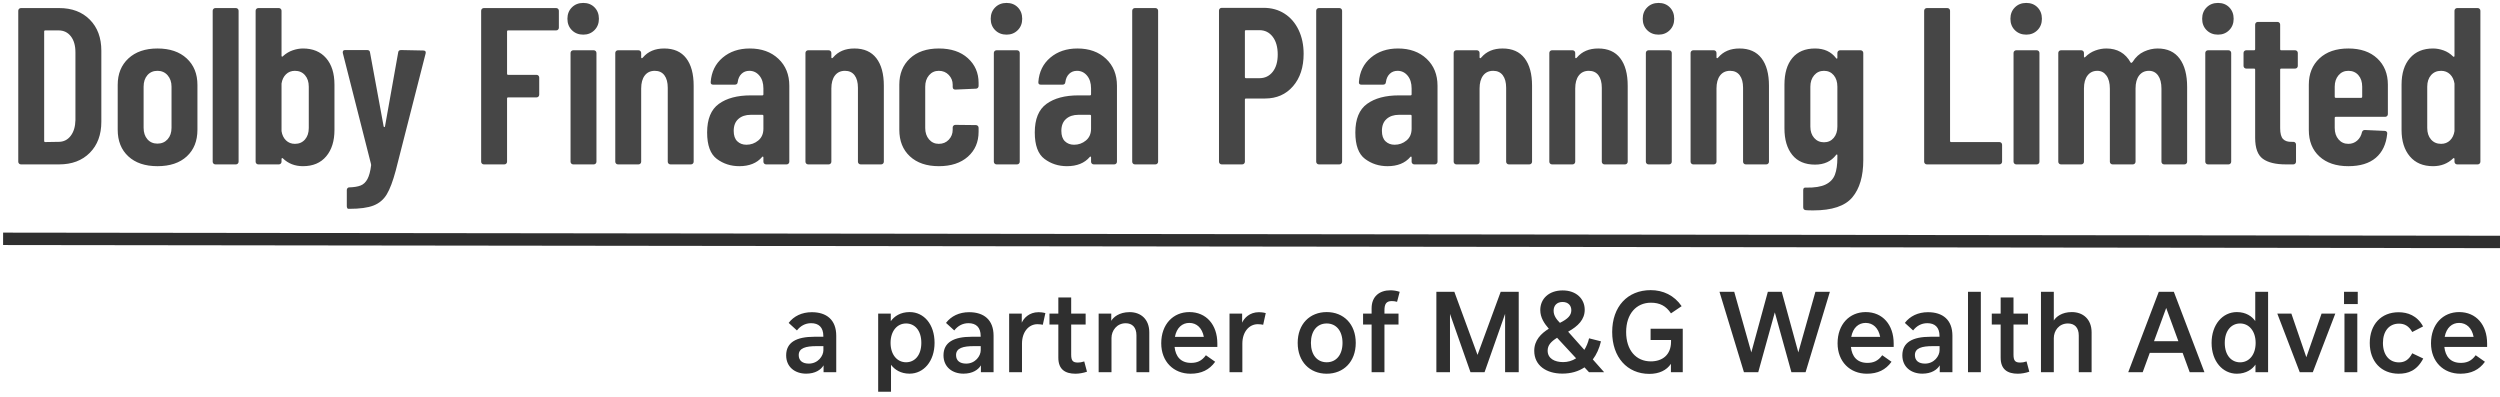
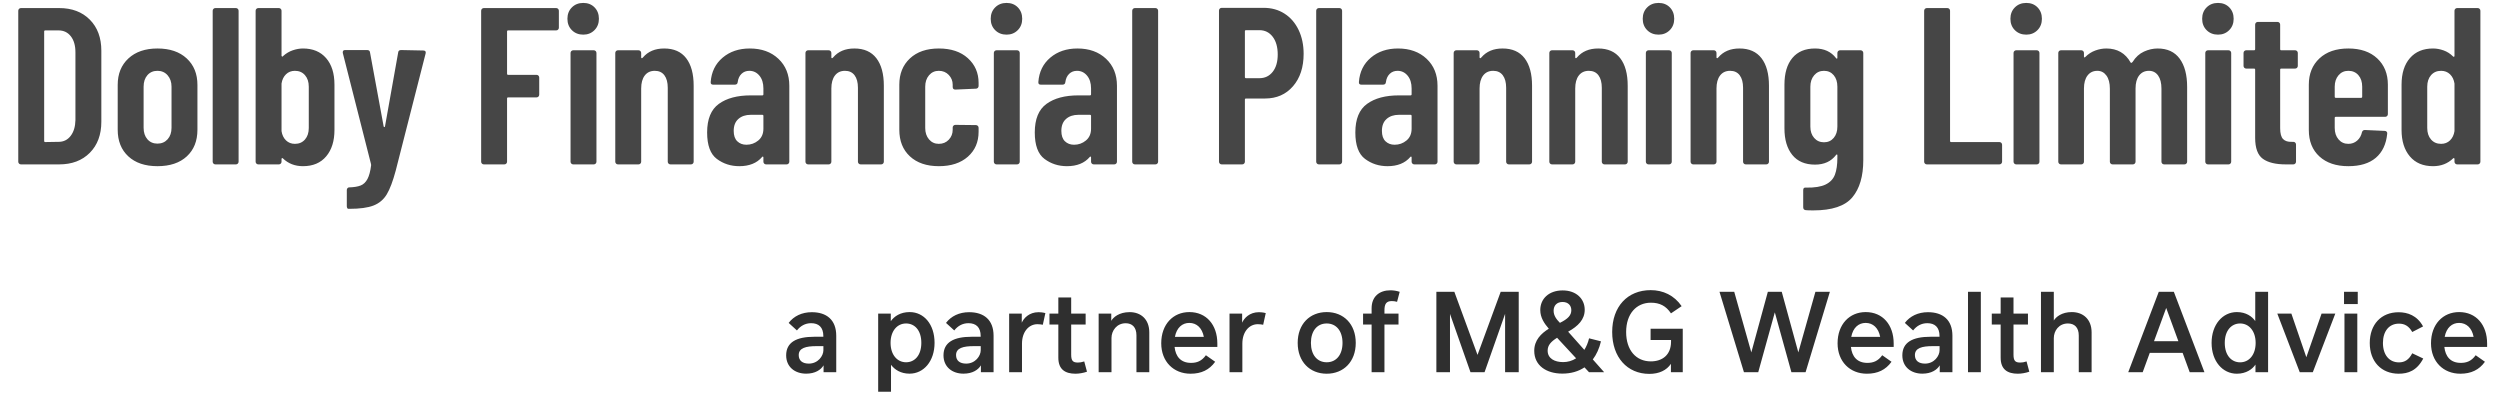
<svg xmlns="http://www.w3.org/2000/svg" width="403px" height="64px" viewBox="0 0 403 64" version="1.1">
  <title>Dolby Financial Planning Limited</title>
  <desc>Created with Sketch.</desc>
  <g id="Page-1" stroke="none" stroke-width="1" fill="none" fill-rule="evenodd">
    <g id="Dolby-Financial-Planning-Limited" transform="translate(1, -25)">
      <rect id="Rectangle" x="0" y="0" width="500" height="120" />
      <rect id="Rectangle" x="0" y="0" width="500" height="120" />
-       <path d="M8.532,51.5 C10.596,51.5 12.246,50.876 13.482,49.628 C14.718,48.38 15.336,46.712 15.336,44.624 L15.336,44.624 L15.336,33.176 C15.336,31.088 14.718,29.42 13.482,28.172 C12.246,26.924 10.596,26.3 8.532,26.3 L8.532,26.3 L2.376,26.3 C2.256,26.3 2.154,26.342 2.07,26.426 C1.986,26.51 1.944,26.612 1.944,26.732 L1.944,26.732 L1.944,51.068 C1.944,51.188 1.986,51.29 2.07,51.374 C2.154,51.458 2.256,51.5 2.376,51.5 L2.376,51.5 L8.532,51.5 Z M6.3,47.9 C6.18,47.9 6.12,47.84 6.12,47.72 L6.12,47.72 L6.12,30.08 C6.12,29.96 6.18,29.9 6.3,29.9 L6.3,29.9 L8.424,29.9 C9.264,29.9 9.93,30.218 10.422,30.854 C10.914,31.49 11.16,32.348 11.16,33.428 L11.16,33.428 L11.16,44.372 C11.136,45.428 10.878,46.274 10.386,46.91 C9.894,47.546 9.252,47.864 8.46,47.864 L8.46,47.864 L6.3,47.9 Z M24.382,51.788 C26.398,51.788 27.976,51.26 29.116,50.204 C30.256,49.148 30.826,47.72 30.826,45.92 L30.826,45.92 L30.826,38.684 C30.826,36.908 30.25,35.486 29.098,34.418 C27.946,33.35 26.374,32.816 24.382,32.816 C22.414,32.816 20.854,33.35 19.702,34.418 C18.55,35.486 17.974,36.908 17.974,38.684 L17.974,38.684 L17.974,45.92 C17.974,47.72 18.544,49.148 19.684,50.204 C20.824,51.26 22.39,51.788 24.382,51.788 Z M24.382,48.152 C23.71,48.152 23.17,47.918 22.762,47.45 C22.354,46.982 22.15,46.364 22.15,45.596 L22.15,45.596 L22.15,38.972 C22.15,38.204 22.354,37.586 22.762,37.118 C23.17,36.65 23.71,36.416 24.382,36.416 C25.054,36.416 25.6,36.656 26.02,37.136 C26.44,37.616 26.65,38.228 26.65,38.972 L26.65,38.972 L26.65,45.596 C26.65,46.364 26.44,46.982 26.02,47.45 C25.6,47.918 25.054,48.152 24.382,48.152 Z M37.029,51.5 C37.149,51.5 37.251,51.458 37.335,51.374 C37.419,51.29 37.461,51.188 37.461,51.068 L37.461,51.068 L37.461,26.732 C37.461,26.612 37.419,26.51 37.335,26.426 C37.251,26.342 37.149,26.3 37.029,26.3 L37.029,26.3 L33.717,26.3 C33.597,26.3 33.495,26.342 33.411,26.426 C33.327,26.51 33.285,26.612 33.285,26.732 L33.285,26.732 L33.285,51.068 C33.285,51.188 33.327,51.29 33.411,51.374 C33.495,51.458 33.597,51.5 33.717,51.5 L33.717,51.5 L37.029,51.5 Z M47.839,51.788 C49.447,51.788 50.695,51.26 51.583,50.204 C52.471,49.148 52.915,47.732 52.915,45.956 L52.915,45.956 L52.915,38.648 C52.915,36.824 52.465,35.396 51.565,34.364 C50.665,33.332 49.423,32.816 47.839,32.816 C47.311,32.816 46.765,32.912 46.201,33.104 C45.637,33.296 45.127,33.596 44.671,34.004 C44.599,34.1 44.533,34.142 44.473,34.13 C44.413,34.118 44.383,34.076 44.383,34.004 L44.383,34.004 L44.383,26.732 C44.383,26.612 44.341,26.51 44.257,26.426 C44.173,26.342 44.071,26.3 43.951,26.3 L43.951,26.3 L40.639,26.3 C40.519,26.3 40.417,26.342 40.333,26.426 C40.249,26.51 40.207,26.612 40.207,26.732 L40.207,26.732 L40.207,51.068 C40.207,51.188 40.249,51.29 40.333,51.374 C40.417,51.458 40.519,51.5 40.639,51.5 L40.639,51.5 L43.951,51.5 C44.071,51.5 44.173,51.458 44.257,51.374 C44.341,51.29 44.383,51.188 44.383,51.068 L44.383,51.068 L44.383,50.636 C44.383,50.564 44.407,50.516 44.455,50.492 C44.503,50.468 44.551,50.48 44.599,50.528 C45.463,51.368 46.543,51.788 47.839,51.788 Z M46.543,48.188 C45.967,48.188 45.487,48.002 45.103,47.63 C44.719,47.258 44.479,46.76 44.383,46.136 L44.383,46.136 L44.383,38.468 C44.479,37.844 44.719,37.346 45.103,36.974 C45.487,36.602 45.967,36.416 46.543,36.416 C47.215,36.416 47.755,36.65 48.163,37.118 C48.571,37.586 48.775,38.204 48.775,38.972 L48.775,38.972 L48.775,45.632 C48.775,46.4 48.571,47.018 48.163,47.486 C47.755,47.954 47.215,48.188 46.543,48.188 Z M55.301,58.664 C57.005,58.664 58.313,58.484 59.225,58.124 C60.137,57.764 60.845,57.164 61.349,56.324 C61.853,55.484 62.333,54.212 62.789,52.508 L62.789,52.508 L67.613,33.608 C67.685,33.296 67.553,33.14 67.217,33.14 L67.217,33.14 L63.653,33.068 C63.365,33.068 63.209,33.2 63.185,33.464 L63.185,33.464 L61.061,45.38 C61.037,45.452 61.001,45.488 60.953,45.488 C60.905,45.488 60.869,45.452 60.845,45.38 L60.845,45.38 L58.649,33.464 C58.625,33.2 58.469,33.068 58.181,33.068 L58.181,33.068 L54.653,33.068 C54.389,33.068 54.257,33.176 54.257,33.392 L54.257,33.392 L54.257,33.536 L58.793,51.392 L58.829,51.608 C58.709,52.592 58.511,53.342 58.235,53.858 C57.959,54.374 57.593,54.722 57.137,54.902 C56.681,55.082 56.057,55.184 55.265,55.208 C55.169,55.208 55.085,55.25 55.013,55.334 C54.941,55.418 54.905,55.52 54.905,55.64 L54.905,55.64 L54.905,58.232 C54.905,58.352 54.929,58.454 54.977,58.538 C55.025,58.622 55.073,58.664 55.121,58.664 L55.121,58.664 L55.301,58.664 Z M80.306,51.5 C80.426,51.5 80.528,51.458 80.612,51.374 C80.696,51.29 80.738,51.188 80.738,51.068 L80.738,51.068 L80.738,40.88 C80.738,40.76 80.798,40.7 80.918,40.7 L80.918,40.7 L85.49,40.7 C85.61,40.7 85.712,40.658 85.796,40.574 C85.88,40.49 85.922,40.388 85.922,40.268 L85.922,40.268 L85.922,37.496 C85.922,37.376 85.88,37.274 85.796,37.19 C85.712,37.106 85.61,37.064 85.49,37.064 L85.49,37.064 L80.918,37.064 C80.798,37.064 80.738,37.004 80.738,36.884 L80.738,36.884 L80.738,30.08 C80.738,29.96 80.798,29.9 80.918,29.9 L80.918,29.9 L88.658,29.9 C88.778,29.9 88.88,29.858 88.964,29.774 C89.048,29.69 89.09,29.588 89.09,29.468 L89.09,29.468 L89.09,26.732 C89.09,26.612 89.048,26.51 88.964,26.426 C88.88,26.342 88.778,26.3 88.658,26.3 L88.658,26.3 L76.994,26.3 C76.874,26.3 76.772,26.342 76.688,26.426 C76.604,26.51 76.562,26.612 76.562,26.732 L76.562,26.732 L76.562,51.068 C76.562,51.188 76.604,51.29 76.688,51.374 C76.772,51.458 76.874,51.5 76.994,51.5 L76.994,51.5 L80.306,51.5 Z M93.024,30.584 C93.744,30.584 94.344,30.344 94.824,29.864 C95.304,29.384 95.544,28.772 95.544,28.028 C95.544,27.284 95.31,26.672 94.842,26.192 C94.374,25.712 93.768,25.472 93.024,25.472 C92.28,25.472 91.668,25.712 91.188,26.192 C90.708,26.672 90.468,27.284 90.468,28.028 C90.468,28.772 90.708,29.384 91.188,29.864 C91.668,30.344 92.28,30.584 93.024,30.584 Z M94.716,51.5 C94.836,51.5 94.938,51.458 95.022,51.374 C95.106,51.29 95.148,51.188 95.148,51.068 L95.148,51.068 L95.148,33.536 C95.148,33.416 95.106,33.314 95.022,33.23 C94.938,33.146 94.836,33.104 94.716,33.104 L94.716,33.104 L91.404,33.104 C91.284,33.104 91.182,33.146 91.098,33.23 C91.014,33.314 90.972,33.416 90.972,33.536 L90.972,33.536 L90.972,51.068 C90.972,51.188 91.014,51.29 91.098,51.374 C91.182,51.458 91.284,51.5 91.404,51.5 L91.404,51.5 L94.716,51.5 Z M101.926,51.5 C102.046,51.5 102.148,51.458 102.232,51.374 C102.316,51.29 102.358,51.188 102.358,51.068 L102.358,51.068 L102.358,39.26 C102.358,38.372 102.55,37.676 102.934,37.172 C103.318,36.668 103.858,36.416 104.554,36.416 C105.226,36.416 105.742,36.656 106.102,37.136 C106.462,37.616 106.642,38.288 106.642,39.152 L106.642,39.152 L106.642,51.068 C106.642,51.188 106.684,51.29 106.768,51.374 C106.852,51.458 106.954,51.5 107.074,51.5 L107.074,51.5 L110.386,51.5 C110.506,51.5 110.608,51.458 110.692,51.374 C110.776,51.29 110.818,51.188 110.818,51.068 L110.818,51.068 L110.818,38.828 C110.818,36.908 110.416,35.426 109.612,34.382 C108.808,33.338 107.626,32.816 106.066,32.816 C104.602,32.816 103.462,33.296 102.646,34.256 C102.574,34.352 102.508,34.394 102.448,34.382 C102.388,34.37 102.358,34.328 102.358,34.256 L102.358,34.256 L102.358,33.536 C102.358,33.416 102.316,33.314 102.232,33.23 C102.148,33.146 102.046,33.104 101.926,33.104 L101.926,33.104 L98.614,33.104 C98.494,33.104 98.392,33.146 98.308,33.23 C98.224,33.314 98.182,33.416 98.182,33.536 L98.182,33.536 L98.182,51.068 C98.182,51.188 98.224,51.29 98.308,51.374 C98.392,51.458 98.494,51.5 98.614,51.5 L98.614,51.5 L101.926,51.5 Z M118.173,51.788 C119.781,51.788 121.005,51.296 121.845,50.312 C121.893,50.24 121.941,50.216 121.989,50.24 C122.037,50.264 122.061,50.312 122.061,50.384 L122.061,50.384 L122.061,51.068 C122.061,51.188 122.103,51.29 122.187,51.374 C122.271,51.458 122.373,51.5 122.493,51.5 L122.493,51.5 L125.805,51.5 C125.925,51.5 126.027,51.458 126.111,51.374 C126.195,51.29 126.237,51.188 126.237,51.068 L126.237,51.068 L126.237,38.828 C126.237,37.028 125.649,35.576 124.473,34.472 C123.297,33.368 121.761,32.816 119.865,32.816 C118.113,32.816 116.655,33.308 115.491,34.292 C114.327,35.276 113.685,36.584 113.565,38.216 C113.541,38.504 113.673,38.648 113.961,38.648 L113.961,38.648 L117.453,38.648 C117.741,38.648 117.897,38.504 117.921,38.216 C117.993,37.664 118.197,37.226 118.533,36.902 C118.869,36.578 119.289,36.416 119.793,36.416 C120.441,36.416 120.981,36.674 121.413,37.19 C121.845,37.706 122.061,38.396 122.061,39.26 L122.061,39.26 L122.061,40.196 C122.061,40.316 122.001,40.376 121.881,40.376 L121.881,40.376 L120.009,40.376 C117.849,40.376 116.139,40.832 114.879,41.744 C113.619,42.656 112.989,44.192 112.989,46.352 C112.989,48.416 113.511,49.838 114.555,50.618 C115.599,51.398 116.805,51.788 118.173,51.788 Z M119.325,48.332 C118.725,48.332 118.233,48.146 117.849,47.774 C117.465,47.402 117.273,46.844 117.273,46.1 C117.273,45.26 117.525,44.618 118.029,44.174 C118.533,43.73 119.193,43.508 120.009,43.508 L120.009,43.508 L121.881,43.508 C122.001,43.508 122.061,43.568 122.061,43.688 L122.061,43.688 L122.061,45.74 C122.061,46.556 121.785,47.192 121.233,47.648 C120.681,48.104 120.045,48.332 119.325,48.332 Z M132.583,51.5 C132.703,51.5 132.805,51.458 132.889,51.374 C132.973,51.29 133.015,51.188 133.015,51.068 L133.015,51.068 L133.015,39.26 C133.015,38.372 133.207,37.676 133.591,37.172 C133.975,36.668 134.515,36.416 135.211,36.416 C135.883,36.416 136.399,36.656 136.759,37.136 C137.119,37.616 137.299,38.288 137.299,39.152 L137.299,39.152 L137.299,51.068 C137.299,51.188 137.341,51.29 137.425,51.374 C137.509,51.458 137.611,51.5 137.731,51.5 L137.731,51.5 L141.043,51.5 C141.163,51.5 141.265,51.458 141.349,51.374 C141.433,51.29 141.475,51.188 141.475,51.068 L141.475,51.068 L141.475,38.828 C141.475,36.908 141.073,35.426 140.269,34.382 C139.465,33.338 138.283,32.816 136.723,32.816 C135.259,32.816 134.119,33.296 133.303,34.256 C133.231,34.352 133.165,34.394 133.105,34.382 C133.045,34.37 133.015,34.328 133.015,34.256 L133.015,34.256 L133.015,33.536 C133.015,33.416 132.973,33.314 132.889,33.23 C132.805,33.146 132.703,33.104 132.583,33.104 L132.583,33.104 L129.271,33.104 C129.151,33.104 129.049,33.146 128.965,33.23 C128.881,33.314 128.839,33.416 128.839,33.536 L128.839,33.536 L128.839,51.068 C128.839,51.188 128.881,51.29 128.965,51.374 C129.049,51.458 129.151,51.5 129.271,51.5 L129.271,51.5 L132.583,51.5 Z M150.341,51.788 C152.309,51.788 153.869,51.278 155.021,50.258 C156.173,49.238 156.749,47.9 156.749,46.244 L156.749,46.244 L156.749,45.596 C156.749,45.476 156.707,45.374 156.623,45.29 C156.539,45.206 156.437,45.164 156.317,45.164 L156.317,45.164 L153.005,45.128 C152.885,45.128 152.783,45.17 152.699,45.254 C152.615,45.338 152.573,45.44 152.573,45.56 L152.573,45.56 L152.573,45.92 C152.573,46.544 152.363,47.078 151.943,47.522 C151.523,47.966 150.989,48.188 150.341,48.188 C149.693,48.188 149.165,47.948 148.757,47.468 C148.349,46.988 148.145,46.376 148.145,45.632 L148.145,45.632 L148.145,38.972 C148.145,38.228 148.349,37.616 148.757,37.136 C149.165,36.656 149.693,36.416 150.341,36.416 C150.989,36.416 151.523,36.638 151.943,37.082 C152.363,37.526 152.573,38.048 152.573,38.648 L152.573,38.648 L152.573,39.008 C152.573,39.296 152.717,39.44 153.005,39.44 L153.005,39.44 L156.317,39.296 C156.437,39.296 156.539,39.254 156.623,39.17 C156.707,39.086 156.749,38.984 156.749,38.864 L156.749,38.864 L156.749,38.36 C156.749,36.752 156.173,35.426 155.021,34.382 C153.869,33.338 152.309,32.816 150.341,32.816 C148.373,32.816 146.819,33.35 145.679,34.418 C144.539,35.486 143.969,36.896 143.969,38.648 L143.969,38.648 L143.969,45.92 C143.969,47.72 144.539,49.148 145.679,50.204 C146.819,51.26 148.373,51.788 150.341,51.788 Z M161.259,30.584 C161.979,30.584 162.579,30.344 163.059,29.864 C163.539,29.384 163.779,28.772 163.779,28.028 C163.779,27.284 163.545,26.672 163.077,26.192 C162.609,25.712 162.003,25.472 161.259,25.472 C160.515,25.472 159.903,25.712 159.423,26.192 C158.943,26.672 158.703,27.284 158.703,28.028 C158.703,28.772 158.943,29.384 159.423,29.864 C159.903,30.344 160.515,30.584 161.259,30.584 Z M162.951,51.5 C163.071,51.5 163.173,51.458 163.257,51.374 C163.341,51.29 163.383,51.188 163.383,51.068 L163.383,51.068 L163.383,33.536 C163.383,33.416 163.341,33.314 163.257,33.23 C163.173,33.146 163.071,33.104 162.951,33.104 L162.951,33.104 L159.639,33.104 C159.519,33.104 159.417,33.146 159.333,33.23 C159.249,33.314 159.207,33.416 159.207,33.536 L159.207,33.536 L159.207,51.068 C159.207,51.188 159.249,51.29 159.333,51.374 C159.417,51.458 159.519,51.5 159.639,51.5 L159.639,51.5 L162.951,51.5 Z M170.99,51.788 C172.598,51.788 173.822,51.296 174.662,50.312 C174.71,50.24 174.758,50.216 174.806,50.24 C174.854,50.264 174.878,50.312 174.878,50.384 L174.878,50.384 L174.878,51.068 C174.878,51.188 174.92,51.29 175.004,51.374 C175.088,51.458 175.19,51.5 175.31,51.5 L175.31,51.5 L178.622,51.5 C178.742,51.5 178.844,51.458 178.928,51.374 C179.012,51.29 179.054,51.188 179.054,51.068 L179.054,51.068 L179.054,38.828 C179.054,37.028 178.466,35.576 177.29,34.472 C176.114,33.368 174.578,32.816 172.682,32.816 C170.93,32.816 169.472,33.308 168.308,34.292 C167.144,35.276 166.502,36.584 166.382,38.216 C166.358,38.504 166.49,38.648 166.778,38.648 L166.778,38.648 L170.27,38.648 C170.558,38.648 170.714,38.504 170.738,38.216 C170.81,37.664 171.014,37.226 171.35,36.902 C171.686,36.578 172.106,36.416 172.61,36.416 C173.258,36.416 173.798,36.674 174.23,37.19 C174.662,37.706 174.878,38.396 174.878,39.26 L174.878,39.26 L174.878,40.196 C174.878,40.316 174.818,40.376 174.698,40.376 L174.698,40.376 L172.826,40.376 C170.666,40.376 168.956,40.832 167.696,41.744 C166.436,42.656 165.806,44.192 165.806,46.352 C165.806,48.416 166.328,49.838 167.372,50.618 C168.416,51.398 169.622,51.788 170.99,51.788 Z M172.142,48.332 C171.542,48.332 171.05,48.146 170.666,47.774 C170.282,47.402 170.09,46.844 170.09,46.1 C170.09,45.26 170.342,44.618 170.846,44.174 C171.35,43.73 172.01,43.508 172.826,43.508 L172.826,43.508 L174.698,43.508 C174.818,43.508 174.878,43.568 174.878,43.688 L174.878,43.688 L174.878,45.74 C174.878,46.556 174.602,47.192 174.05,47.648 C173.498,48.104 172.862,48.332 172.142,48.332 Z M185.256,51.5 C185.376,51.5 185.478,51.458 185.562,51.374 C185.646,51.29 185.688,51.188 185.688,51.068 L185.688,51.068 L185.688,26.732 C185.688,26.612 185.646,26.51 185.562,26.426 C185.478,26.342 185.376,26.3 185.256,26.3 L185.256,26.3 L181.944,26.3 C181.824,26.3 181.722,26.342 181.638,26.426 C181.554,26.51 181.512,26.612 181.512,26.732 L181.512,26.732 L181.512,51.068 C181.512,51.188 181.554,51.29 181.638,51.374 C181.722,51.458 181.824,51.5 181.944,51.5 L181.944,51.5 L185.256,51.5 Z M199.245,51.5 C199.365,51.5 199.467,51.458 199.551,51.374 C199.635,51.29 199.677,51.188 199.677,51.068 L199.677,51.068 L199.677,41.06 C199.677,40.94 199.737,40.88 199.857,40.88 L199.857,40.88 L202.917,40.88 C204.789,40.88 206.295,40.22 207.435,38.9 C208.575,37.58 209.145,35.84 209.145,33.68 C209.145,32.24 208.875,30.956 208.335,29.828 C207.795,28.7 207.039,27.824 206.067,27.2 C205.095,26.576 203.973,26.264 202.701,26.264 L202.701,26.264 L195.933,26.264 C195.813,26.264 195.711,26.306 195.627,26.39 C195.543,26.474 195.501,26.576 195.501,26.696 L195.501,26.696 L195.501,51.068 C195.501,51.188 195.543,51.29 195.627,51.374 C195.711,51.458 195.813,51.5 195.933,51.5 L195.933,51.5 L199.245,51.5 Z M202.017,37.604 L199.857,37.604 C199.737,37.604 199.677,37.544 199.677,37.424 L199.677,37.424 L199.677,30.044 C199.677,29.924 199.737,29.864 199.857,29.864 L199.857,29.864 L202.017,29.864 C202.905,29.864 203.619,30.218 204.159,30.926 C204.699,31.634 204.969,32.588 204.969,33.788 C204.969,34.964 204.699,35.894 204.159,36.578 C203.619,37.262 202.905,37.604 202.017,37.604 L202.017,37.604 Z M214.915,51.5 C215.035,51.5 215.137,51.458 215.221,51.374 C215.305,51.29 215.347,51.188 215.347,51.068 L215.347,51.068 L215.347,26.732 C215.347,26.612 215.305,26.51 215.221,26.426 C215.137,26.342 215.035,26.3 214.915,26.3 L214.915,26.3 L211.603,26.3 C211.483,26.3 211.381,26.342 211.297,26.426 C211.213,26.51 211.171,26.612 211.171,26.732 L211.171,26.732 L211.171,51.068 C211.171,51.188 211.213,51.29 211.297,51.374 C211.381,51.458 211.483,51.5 211.603,51.5 L211.603,51.5 L214.915,51.5 Z M222.665,51.788 C224.273,51.788 225.497,51.296 226.337,50.312 C226.385,50.24 226.433,50.216 226.481,50.24 C226.529,50.264 226.553,50.312 226.553,50.384 L226.553,50.384 L226.553,51.068 C226.553,51.188 226.595,51.29 226.679,51.374 C226.763,51.458 226.865,51.5 226.985,51.5 L226.985,51.5 L230.297,51.5 C230.417,51.5 230.519,51.458 230.603,51.374 C230.687,51.29 230.729,51.188 230.729,51.068 L230.729,51.068 L230.729,38.828 C230.729,37.028 230.141,35.576 228.965,34.472 C227.789,33.368 226.253,32.816 224.357,32.816 C222.605,32.816 221.147,33.308 219.983,34.292 C218.819,35.276 218.177,36.584 218.057,38.216 C218.033,38.504 218.165,38.648 218.453,38.648 L218.453,38.648 L221.945,38.648 C222.233,38.648 222.389,38.504 222.413,38.216 C222.485,37.664 222.689,37.226 223.025,36.902 C223.361,36.578 223.781,36.416 224.285,36.416 C224.933,36.416 225.473,36.674 225.905,37.19 C226.337,37.706 226.553,38.396 226.553,39.26 L226.553,39.26 L226.553,40.196 C226.553,40.316 226.493,40.376 226.373,40.376 L226.373,40.376 L224.501,40.376 C222.341,40.376 220.631,40.832 219.371,41.744 C218.111,42.656 217.481,44.192 217.481,46.352 C217.481,48.416 218.003,49.838 219.047,50.618 C220.091,51.398 221.297,51.788 222.665,51.788 Z M223.817,48.332 C223.217,48.332 222.725,48.146 222.341,47.774 C221.957,47.402 221.765,46.844 221.765,46.1 C221.765,45.26 222.017,44.618 222.521,44.174 C223.025,43.73 223.685,43.508 224.501,43.508 L224.501,43.508 L226.373,43.508 C226.493,43.508 226.553,43.568 226.553,43.688 L226.553,43.688 L226.553,45.74 C226.553,46.556 226.277,47.192 225.725,47.648 C225.173,48.104 224.537,48.332 223.817,48.332 Z M237.075,51.5 C237.195,51.5 237.297,51.458 237.381,51.374 C237.465,51.29 237.507,51.188 237.507,51.068 L237.507,51.068 L237.507,39.26 C237.507,38.372 237.699,37.676 238.083,37.172 C238.467,36.668 239.007,36.416 239.703,36.416 C240.375,36.416 240.891,36.656 241.251,37.136 C241.611,37.616 241.791,38.288 241.791,39.152 L241.791,39.152 L241.791,51.068 C241.791,51.188 241.833,51.29 241.917,51.374 C242.001,51.458 242.103,51.5 242.223,51.5 L242.223,51.5 L245.535,51.5 C245.655,51.5 245.757,51.458 245.841,51.374 C245.925,51.29 245.967,51.188 245.967,51.068 L245.967,51.068 L245.967,38.828 C245.967,36.908 245.565,35.426 244.761,34.382 C243.957,33.338 242.775,32.816 241.215,32.816 C239.751,32.816 238.611,33.296 237.795,34.256 C237.723,34.352 237.657,34.394 237.597,34.382 C237.537,34.37 237.507,34.328 237.507,34.256 L237.507,34.256 L237.507,33.536 C237.507,33.416 237.465,33.314 237.381,33.23 C237.297,33.146 237.195,33.104 237.075,33.104 L237.075,33.104 L233.763,33.104 C233.643,33.104 233.541,33.146 233.457,33.23 C233.373,33.314 233.331,33.416 233.331,33.536 L233.331,33.536 L233.331,51.068 C233.331,51.188 233.373,51.29 233.457,51.374 C233.541,51.458 233.643,51.5 233.763,51.5 L233.763,51.5 L237.075,51.5 Z M252.494,51.5 C252.614,51.5 252.716,51.458 252.8,51.374 C252.884,51.29 252.926,51.188 252.926,51.068 L252.926,51.068 L252.926,39.26 C252.926,38.372 253.118,37.676 253.502,37.172 C253.886,36.668 254.426,36.416 255.122,36.416 C255.794,36.416 256.31,36.656 256.67,37.136 C257.03,37.616 257.21,38.288 257.21,39.152 L257.21,39.152 L257.21,51.068 C257.21,51.188 257.252,51.29 257.336,51.374 C257.42,51.458 257.522,51.5 257.642,51.5 L257.642,51.5 L260.954,51.5 C261.074,51.5 261.176,51.458 261.26,51.374 C261.344,51.29 261.386,51.188 261.386,51.068 L261.386,51.068 L261.386,38.828 C261.386,36.908 260.984,35.426 260.18,34.382 C259.376,33.338 258.194,32.816 256.634,32.816 C255.17,32.816 254.03,33.296 253.214,34.256 C253.142,34.352 253.076,34.394 253.016,34.382 C252.956,34.37 252.926,34.328 252.926,34.256 L252.926,34.256 L252.926,33.536 C252.926,33.416 252.884,33.314 252.8,33.23 C252.716,33.146 252.614,33.104 252.494,33.104 L252.494,33.104 L249.182,33.104 C249.062,33.104 248.96,33.146 248.876,33.23 C248.792,33.314 248.75,33.416 248.75,33.536 L248.75,33.536 L248.75,51.068 C248.75,51.188 248.792,51.29 248.876,51.374 C248.96,51.458 249.062,51.5 249.182,51.5 L249.182,51.5 L252.494,51.5 Z M266.364,30.584 C267.084,30.584 267.684,30.344 268.164,29.864 C268.644,29.384 268.884,28.772 268.884,28.028 C268.884,27.284 268.65,26.672 268.182,26.192 C267.714,25.712 267.108,25.472 266.364,25.472 C265.62,25.472 265.008,25.712 264.528,26.192 C264.048,26.672 263.808,27.284 263.808,28.028 C263.808,28.772 264.048,29.384 264.528,29.864 C265.008,30.344 265.62,30.584 266.364,30.584 Z M268.056,51.5 C268.176,51.5 268.278,51.458 268.362,51.374 C268.446,51.29 268.488,51.188 268.488,51.068 L268.488,51.068 L268.488,33.536 C268.488,33.416 268.446,33.314 268.362,33.23 C268.278,33.146 268.176,33.104 268.056,33.104 L268.056,33.104 L264.744,33.104 C264.624,33.104 264.522,33.146 264.438,33.23 C264.354,33.314 264.312,33.416 264.312,33.536 L264.312,33.536 L264.312,51.068 C264.312,51.188 264.354,51.29 264.438,51.374 C264.522,51.458 264.624,51.5 264.744,51.5 L264.744,51.5 L268.056,51.5 Z M275.266,51.5 C275.386,51.5 275.488,51.458 275.572,51.374 C275.656,51.29 275.698,51.188 275.698,51.068 L275.698,51.068 L275.698,39.26 C275.698,38.372 275.89,37.676 276.274,37.172 C276.658,36.668 277.198,36.416 277.894,36.416 C278.566,36.416 279.082,36.656 279.442,37.136 C279.802,37.616 279.982,38.288 279.982,39.152 L279.982,39.152 L279.982,51.068 C279.982,51.188 280.024,51.29 280.108,51.374 C280.192,51.458 280.294,51.5 280.414,51.5 L280.414,51.5 L283.726,51.5 C283.846,51.5 283.948,51.458 284.032,51.374 C284.116,51.29 284.158,51.188 284.158,51.068 L284.158,51.068 L284.158,38.828 C284.158,36.908 283.756,35.426 282.952,34.382 C282.148,33.338 280.966,32.816 279.406,32.816 C277.942,32.816 276.802,33.296 275.986,34.256 C275.914,34.352 275.848,34.394 275.788,34.382 C275.728,34.37 275.698,34.328 275.698,34.256 L275.698,34.256 L275.698,33.536 C275.698,33.416 275.656,33.314 275.572,33.23 C275.488,33.146 275.386,33.104 275.266,33.104 L275.266,33.104 L271.954,33.104 C271.834,33.104 271.732,33.146 271.648,33.23 C271.564,33.314 271.522,33.416 271.522,33.536 L271.522,33.536 L271.522,51.068 C271.522,51.188 271.564,51.29 271.648,51.374 C271.732,51.458 271.834,51.5 271.954,51.5 L271.954,51.5 L275.266,51.5 Z M291.297,58.916 C294.321,58.916 296.421,58.214 297.597,56.81 C298.773,55.406 299.361,53.408 299.361,50.816 L299.361,50.816 L299.361,33.536 C299.361,33.416 299.319,33.314 299.235,33.23 C299.151,33.146 299.049,33.104 298.929,33.104 L298.929,33.104 L295.617,33.104 C295.497,33.104 295.395,33.146 295.311,33.23 C295.227,33.314 295.185,33.416 295.185,33.536 L295.185,33.536 L295.185,34.328 C295.185,34.4 295.161,34.442 295.113,34.454 C295.065,34.466 295.017,34.436 294.969,34.364 C294.177,33.332 293.049,32.816 291.585,32.816 C290.001,32.816 288.783,33.326 287.931,34.346 C287.079,35.366 286.653,36.8 286.653,38.648 L286.653,38.648 L286.653,45.704 C286.653,47.504 287.073,48.926 287.913,49.97 C288.753,51.014 289.977,51.536 291.585,51.536 C293.049,51.536 294.177,51.02 294.969,49.988 C295.017,49.916 295.065,49.886 295.113,49.898 C295.161,49.91 295.185,49.952 295.185,50.024 L295.185,50.024 L295.185,50.42 C295.185,51.548 295.053,52.46 294.789,53.156 C294.525,53.852 294.027,54.38 293.295,54.74 C292.563,55.1 291.513,55.268 290.145,55.244 C289.833,55.196 289.677,55.328 289.677,55.64 L289.677,55.64 L289.677,58.412 C289.677,58.7 289.821,58.856 290.109,58.88 C290.373,58.904 290.769,58.916 291.297,58.916 Z M293.025,47.936 C292.377,47.936 291.849,47.702 291.441,47.234 C291.033,46.766 290.829,46.16 290.829,45.416 L290.829,45.416 L290.829,38.972 C290.829,38.228 291.033,37.616 291.441,37.136 C291.849,36.656 292.377,36.416 293.025,36.416 C293.673,36.416 294.195,36.65 294.591,37.118 C294.987,37.586 295.185,38.204 295.185,38.972 L295.185,38.972 L295.185,45.416 C295.185,46.16 294.987,46.766 294.591,47.234 C294.195,47.702 293.673,47.936 293.025,47.936 Z M321.305,51.5 C321.425,51.5 321.527,51.458 321.611,51.374 C321.695,51.29 321.737,51.188 321.737,51.068 L321.737,51.068 L321.737,48.332 C321.737,48.212 321.695,48.11 321.611,48.026 C321.527,47.942 321.425,47.9 321.305,47.9 L321.305,47.9 L313.529,47.9 C313.409,47.9 313.349,47.84 313.349,47.72 L313.349,47.72 L313.349,26.732 C313.349,26.612 313.307,26.51 313.223,26.426 C313.139,26.342 313.037,26.3 312.917,26.3 L312.917,26.3 L309.605,26.3 C309.485,26.3 309.383,26.342 309.299,26.426 C309.215,26.51 309.173,26.612 309.173,26.732 L309.173,26.732 L309.173,51.068 C309.173,51.188 309.215,51.29 309.299,51.374 C309.383,51.458 309.485,51.5 309.605,51.5 L309.605,51.5 L321.305,51.5 Z M325.635,30.584 C326.355,30.584 326.955,30.344 327.435,29.864 C327.915,29.384 328.155,28.772 328.155,28.028 C328.155,27.284 327.921,26.672 327.453,26.192 C326.985,25.712 326.379,25.472 325.635,25.472 C324.891,25.472 324.279,25.712 323.799,26.192 C323.319,26.672 323.079,27.284 323.079,28.028 C323.079,28.772 323.319,29.384 323.799,29.864 C324.279,30.344 324.891,30.584 325.635,30.584 Z M327.327,51.5 C327.447,51.5 327.549,51.458 327.633,51.374 C327.717,51.29 327.759,51.188 327.759,51.068 L327.759,51.068 L327.759,33.536 C327.759,33.416 327.717,33.314 327.633,33.23 C327.549,33.146 327.447,33.104 327.327,33.104 L327.327,33.104 L324.015,33.104 C323.895,33.104 323.793,33.146 323.709,33.23 C323.625,33.314 323.583,33.416 323.583,33.536 L323.583,33.536 L323.583,51.068 C323.583,51.188 323.625,51.29 323.709,51.374 C323.793,51.458 323.895,51.5 324.015,51.5 L324.015,51.5 L327.327,51.5 Z M334.502,51.5 C334.622,51.5 334.724,51.458 334.808,51.374 C334.892,51.29 334.934,51.188 334.934,51.068 L334.934,51.068 L334.934,39.26 C334.934,38.372 335.126,37.676 335.51,37.172 C335.894,36.668 336.422,36.416 337.094,36.416 C337.694,36.416 338.18,36.668 338.552,37.172 C338.924,37.676 339.11,38.384 339.11,39.296 L339.11,39.296 L339.11,51.068 C339.11,51.188 339.152,51.29 339.236,51.374 C339.32,51.458 339.422,51.5 339.542,51.5 L339.542,51.5 L342.818,51.5 C342.938,51.5 343.04,51.458 343.124,51.374 C343.208,51.29 343.25,51.188 343.25,51.068 L343.25,51.068 L343.25,39.26 C343.25,38.372 343.442,37.676 343.826,37.172 C344.21,36.668 344.738,36.416 345.41,36.416 C346.034,36.416 346.526,36.668 346.886,37.172 C347.246,37.676 347.426,38.384 347.426,39.296 L347.426,39.296 L347.426,51.068 C347.426,51.188 347.468,51.29 347.552,51.374 C347.636,51.458 347.738,51.5 347.858,51.5 L347.858,51.5 L351.134,51.5 C351.254,51.5 351.356,51.458 351.44,51.374 C351.524,51.29 351.566,51.188 351.566,51.068 L351.566,51.068 L351.566,39.008 C351.566,37.064 351.164,35.546 350.36,34.454 C349.556,33.362 348.374,32.816 346.814,32.816 C346.07,32.816 345.332,32.984 344.6,33.32 C343.868,33.656 343.262,34.208 342.782,34.976 C342.638,35.144 342.53,35.18 342.458,35.084 C341.618,33.572 340.31,32.816 338.534,32.816 C337.958,32.816 337.37,32.924 336.77,33.14 C336.17,33.356 335.63,33.704 335.15,34.184 C335.102,34.256 335.054,34.28 335.006,34.256 C334.958,34.232 334.934,34.184 334.934,34.112 L334.934,34.112 L334.934,33.536 C334.934,33.416 334.892,33.314 334.808,33.23 C334.724,33.146 334.622,33.104 334.502,33.104 L334.502,33.104 L331.226,33.104 C331.106,33.104 331.004,33.146 330.92,33.23 C330.836,33.314 330.794,33.416 330.794,33.536 L330.794,33.536 L330.794,51.068 C330.794,51.188 330.836,51.29 330.92,51.374 C331.004,51.458 331.106,51.5 331.226,51.5 L331.226,51.5 L334.502,51.5 Z M356.544,30.584 C357.264,30.584 357.864,30.344 358.344,29.864 C358.824,29.384 359.064,28.772 359.064,28.028 C359.064,27.284 358.83,26.672 358.362,26.192 C357.894,25.712 357.288,25.472 356.544,25.472 C355.8,25.472 355.188,25.712 354.708,26.192 C354.228,26.672 353.988,27.284 353.988,28.028 C353.988,28.772 354.228,29.384 354.708,29.864 C355.188,30.344 355.8,30.584 356.544,30.584 Z M358.236,51.5 C358.356,51.5 358.458,51.458 358.542,51.374 C358.626,51.29 358.668,51.188 358.668,51.068 L358.668,51.068 L358.668,33.536 C358.668,33.416 358.626,33.314 358.542,33.23 C358.458,33.146 358.356,33.104 358.236,33.104 L358.236,33.104 L354.924,33.104 C354.804,33.104 354.702,33.146 354.618,33.23 C354.534,33.314 354.492,33.416 354.492,33.536 L354.492,33.536 L354.492,51.068 C354.492,51.188 354.534,51.29 354.618,51.374 C354.702,51.458 354.804,51.5 354.924,51.5 L354.924,51.5 L358.236,51.5 Z M368.686,51.5 C368.806,51.5 368.908,51.458 368.992,51.374 C369.076,51.29 369.118,51.188 369.118,51.068 L369.118,51.068 L369.118,48.296 C369.118,48.176 369.076,48.074 368.992,47.99 C368.908,47.906 368.806,47.864 368.686,47.864 L368.686,47.864 L368.434,47.864 C367.81,47.888 367.342,47.738 367.03,47.414 C366.718,47.09 366.562,46.508 366.562,45.668 L366.562,45.668 L366.562,36.236 C366.562,36.116 366.622,36.056 366.742,36.056 L366.742,36.056 L368.974,36.056 C369.094,36.056 369.196,36.014 369.28,35.93 C369.364,35.846 369.406,35.744 369.406,35.624 L369.406,35.624 L369.406,33.536 C369.406,33.416 369.364,33.314 369.28,33.23 C369.196,33.146 369.094,33.104 368.974,33.104 L368.974,33.104 L366.742,33.104 C366.622,33.104 366.562,33.044 366.562,32.924 L366.562,32.924 L366.562,28.964 C366.562,28.844 366.52,28.742 366.436,28.658 C366.352,28.574 366.25,28.532 366.13,28.532 L366.13,28.532 L362.962,28.532 C362.842,28.532 362.74,28.574 362.656,28.658 C362.572,28.742 362.53,28.844 362.53,28.964 L362.53,28.964 L362.53,32.924 C362.53,33.044 362.47,33.104 362.35,33.104 L362.35,33.104 L361.09,33.104 C360.97,33.104 360.868,33.146 360.784,33.23 C360.7,33.314 360.658,33.416 360.658,33.536 L360.658,33.536 L360.658,35.624 C360.658,35.744 360.7,35.846 360.784,35.93 C360.868,36.014 360.97,36.056 361.09,36.056 L361.09,36.056 L362.35,36.056 C362.47,36.056 362.53,36.116 362.53,36.236 L362.53,36.236 L362.53,47.216 C362.53,48.872 362.944,50 363.772,50.6 C364.6,51.2 365.83,51.5 367.462,51.5 L367.462,51.5 L368.686,51.5 Z M377.553,51.788 C379.449,51.788 380.925,51.338 381.981,50.438 C383.037,49.538 383.649,48.248 383.817,46.568 C383.841,46.424 383.811,46.31 383.727,46.226 C383.643,46.142 383.541,46.1 383.421,46.1 L383.421,46.1 L380.217,45.956 C379.977,45.956 379.821,46.076 379.749,46.316 C379.629,46.868 379.371,47.318 378.975,47.666 C378.579,48.014 378.105,48.188 377.553,48.188 C376.905,48.188 376.377,47.948 375.969,47.468 C375.561,46.988 375.357,46.376 375.357,45.632 L375.357,45.632 L375.357,44.012 C375.357,43.892 375.417,43.832 375.537,43.832 L375.537,43.832 L383.493,43.832 C383.613,43.832 383.715,43.79 383.799,43.706 C383.883,43.622 383.925,43.52 383.925,43.4 L383.925,43.4 L383.925,38.648 C383.925,36.896 383.355,35.486 382.215,34.418 C381.075,33.35 379.521,32.816 377.553,32.816 C375.585,32.816 374.031,33.35 372.891,34.418 C371.751,35.486 371.181,36.896 371.181,38.648 L371.181,38.648 L371.181,45.956 C371.181,47.756 371.751,49.178 372.891,50.222 C374.031,51.266 375.585,51.788 377.553,51.788 Z M379.605,40.772 L375.537,40.772 C375.417,40.772 375.357,40.712 375.357,40.592 L375.357,40.592 L375.357,38.972 C375.357,38.228 375.561,37.616 375.969,37.136 C376.377,36.656 376.905,36.416 377.553,36.416 C378.225,36.416 378.765,36.65 379.173,37.118 C379.581,37.586 379.785,38.204 379.785,38.972 L379.785,38.972 L379.785,40.592 C379.785,40.712 379.725,40.772 379.605,40.772 L379.605,40.772 Z M391.207,51.788 C392.503,51.788 393.583,51.368 394.447,50.528 C394.495,50.48 394.543,50.468 394.591,50.492 C394.639,50.516 394.663,50.564 394.663,50.636 L394.663,50.636 L394.663,51.068 C394.663,51.188 394.705,51.29 394.789,51.374 C394.873,51.458 394.975,51.5 395.095,51.5 L395.095,51.5 L398.407,51.5 C398.527,51.5 398.629,51.458 398.713,51.374 C398.797,51.29 398.839,51.188 398.839,51.068 L398.839,51.068 L398.839,26.732 C398.839,26.612 398.797,26.51 398.713,26.426 C398.629,26.342 398.527,26.3 398.407,26.3 L398.407,26.3 L395.095,26.3 C394.975,26.3 394.873,26.342 394.789,26.426 C394.705,26.51 394.663,26.612 394.663,26.732 L394.663,26.732 L394.663,34.004 C394.663,34.076 394.639,34.124 394.591,34.148 C394.543,34.172 394.495,34.16 394.447,34.112 C393.991,33.656 393.475,33.326 392.899,33.122 C392.323,32.918 391.759,32.816 391.207,32.816 C389.623,32.816 388.381,33.332 387.481,34.364 C386.581,35.396 386.131,36.824 386.131,38.648 L386.131,38.648 L386.131,45.956 C386.131,47.732 386.575,49.148 387.463,50.204 C388.351,51.26 389.599,51.788 391.207,51.788 Z M392.503,48.188 C391.831,48.188 391.291,47.954 390.883,47.486 C390.475,47.018 390.271,46.4 390.271,45.632 L390.271,45.632 L390.271,38.972 C390.271,38.204 390.475,37.586 390.883,37.118 C391.291,36.65 391.831,36.416 392.503,36.416 C393.079,36.416 393.559,36.602 393.943,36.974 C394.327,37.346 394.567,37.844 394.663,38.468 L394.663,38.468 L394.663,46.136 C394.567,46.76 394.327,47.258 393.943,47.63 C393.559,48.002 393.079,48.188 392.503,48.188 Z" id="DolbyFinancialPlanningLimited" fill="#464646" fill-rule="nonzero" />
+       <path d="M8.532,51.5 C10.596,51.5 12.246,50.876 13.482,49.628 C14.718,48.38 15.336,46.712 15.336,44.624 L15.336,44.624 L15.336,33.176 C15.336,31.088 14.718,29.42 13.482,28.172 C12.246,26.924 10.596,26.3 8.532,26.3 L8.532,26.3 L2.376,26.3 C2.256,26.3 2.154,26.342 2.07,26.426 C1.986,26.51 1.944,26.612 1.944,26.732 L1.944,26.732 L1.944,51.068 C1.944,51.188 1.986,51.29 2.07,51.374 C2.154,51.458 2.256,51.5 2.376,51.5 L2.376,51.5 L8.532,51.5 Z M6.3,47.9 C6.18,47.9 6.12,47.84 6.12,47.72 L6.12,47.72 L6.12,30.08 C6.12,29.96 6.18,29.9 6.3,29.9 L6.3,29.9 L8.424,29.9 C9.264,29.9 9.93,30.218 10.422,30.854 C10.914,31.49 11.16,32.348 11.16,33.428 L11.16,33.428 L11.16,44.372 C11.136,45.428 10.878,46.274 10.386,46.91 C9.894,47.546 9.252,47.864 8.46,47.864 L8.46,47.864 L6.3,47.9 Z M24.382,51.788 C26.398,51.788 27.976,51.26 29.116,50.204 C30.256,49.148 30.826,47.72 30.826,45.92 L30.826,45.92 L30.826,38.684 C30.826,36.908 30.25,35.486 29.098,34.418 C27.946,33.35 26.374,32.816 24.382,32.816 C22.414,32.816 20.854,33.35 19.702,34.418 C18.55,35.486 17.974,36.908 17.974,38.684 L17.974,38.684 L17.974,45.92 C17.974,47.72 18.544,49.148 19.684,50.204 C20.824,51.26 22.39,51.788 24.382,51.788 Z M24.382,48.152 C23.71,48.152 23.17,47.918 22.762,47.45 C22.354,46.982 22.15,46.364 22.15,45.596 L22.15,45.596 L22.15,38.972 C22.15,38.204 22.354,37.586 22.762,37.118 C23.17,36.65 23.71,36.416 24.382,36.416 C25.054,36.416 25.6,36.656 26.02,37.136 C26.44,37.616 26.65,38.228 26.65,38.972 L26.65,38.972 L26.65,45.596 C26.65,46.364 26.44,46.982 26.02,47.45 C25.6,47.918 25.054,48.152 24.382,48.152 Z M37.029,51.5 C37.149,51.5 37.251,51.458 37.335,51.374 C37.419,51.29 37.461,51.188 37.461,51.068 L37.461,51.068 L37.461,26.732 C37.461,26.612 37.419,26.51 37.335,26.426 C37.251,26.342 37.149,26.3 37.029,26.3 L37.029,26.3 L33.717,26.3 C33.597,26.3 33.495,26.342 33.411,26.426 C33.327,26.51 33.285,26.612 33.285,26.732 L33.285,26.732 L33.285,51.068 C33.285,51.188 33.327,51.29 33.411,51.374 C33.495,51.458 33.597,51.5 33.717,51.5 L33.717,51.5 L37.029,51.5 Z M47.839,51.788 C49.447,51.788 50.695,51.26 51.583,50.204 C52.471,49.148 52.915,47.732 52.915,45.956 L52.915,45.956 L52.915,38.648 C52.915,36.824 52.465,35.396 51.565,34.364 C50.665,33.332 49.423,32.816 47.839,32.816 C47.311,32.816 46.765,32.912 46.201,33.104 C45.637,33.296 45.127,33.596 44.671,34.004 C44.599,34.1 44.533,34.142 44.473,34.13 L44.383,34.004 L44.383,26.732 C44.383,26.612 44.341,26.51 44.257,26.426 C44.173,26.342 44.071,26.3 43.951,26.3 L43.951,26.3 L40.639,26.3 C40.519,26.3 40.417,26.342 40.333,26.426 C40.249,26.51 40.207,26.612 40.207,26.732 L40.207,26.732 L40.207,51.068 C40.207,51.188 40.249,51.29 40.333,51.374 C40.417,51.458 40.519,51.5 40.639,51.5 L40.639,51.5 L43.951,51.5 C44.071,51.5 44.173,51.458 44.257,51.374 C44.341,51.29 44.383,51.188 44.383,51.068 L44.383,51.068 L44.383,50.636 C44.383,50.564 44.407,50.516 44.455,50.492 C44.503,50.468 44.551,50.48 44.599,50.528 C45.463,51.368 46.543,51.788 47.839,51.788 Z M46.543,48.188 C45.967,48.188 45.487,48.002 45.103,47.63 C44.719,47.258 44.479,46.76 44.383,46.136 L44.383,46.136 L44.383,38.468 C44.479,37.844 44.719,37.346 45.103,36.974 C45.487,36.602 45.967,36.416 46.543,36.416 C47.215,36.416 47.755,36.65 48.163,37.118 C48.571,37.586 48.775,38.204 48.775,38.972 L48.775,38.972 L48.775,45.632 C48.775,46.4 48.571,47.018 48.163,47.486 C47.755,47.954 47.215,48.188 46.543,48.188 Z M55.301,58.664 C57.005,58.664 58.313,58.484 59.225,58.124 C60.137,57.764 60.845,57.164 61.349,56.324 C61.853,55.484 62.333,54.212 62.789,52.508 L62.789,52.508 L67.613,33.608 C67.685,33.296 67.553,33.14 67.217,33.14 L67.217,33.14 L63.653,33.068 C63.365,33.068 63.209,33.2 63.185,33.464 L63.185,33.464 L61.061,45.38 C61.037,45.452 61.001,45.488 60.953,45.488 C60.905,45.488 60.869,45.452 60.845,45.38 L60.845,45.38 L58.649,33.464 C58.625,33.2 58.469,33.068 58.181,33.068 L58.181,33.068 L54.653,33.068 C54.389,33.068 54.257,33.176 54.257,33.392 L54.257,33.392 L54.257,33.536 L58.793,51.392 L58.829,51.608 C58.709,52.592 58.511,53.342 58.235,53.858 C57.959,54.374 57.593,54.722 57.137,54.902 C56.681,55.082 56.057,55.184 55.265,55.208 C55.169,55.208 55.085,55.25 55.013,55.334 C54.941,55.418 54.905,55.52 54.905,55.64 L54.905,55.64 L54.905,58.232 C54.905,58.352 54.929,58.454 54.977,58.538 C55.025,58.622 55.073,58.664 55.121,58.664 L55.121,58.664 L55.301,58.664 Z M80.306,51.5 C80.426,51.5 80.528,51.458 80.612,51.374 C80.696,51.29 80.738,51.188 80.738,51.068 L80.738,51.068 L80.738,40.88 C80.738,40.76 80.798,40.7 80.918,40.7 L80.918,40.7 L85.49,40.7 C85.61,40.7 85.712,40.658 85.796,40.574 C85.88,40.49 85.922,40.388 85.922,40.268 L85.922,40.268 L85.922,37.496 C85.922,37.376 85.88,37.274 85.796,37.19 C85.712,37.106 85.61,37.064 85.49,37.064 L85.49,37.064 L80.918,37.064 C80.798,37.064 80.738,37.004 80.738,36.884 L80.738,36.884 L80.738,30.08 C80.738,29.96 80.798,29.9 80.918,29.9 L80.918,29.9 L88.658,29.9 C88.778,29.9 88.88,29.858 88.964,29.774 C89.048,29.69 89.09,29.588 89.09,29.468 L89.09,29.468 L89.09,26.732 C89.09,26.612 89.048,26.51 88.964,26.426 C88.88,26.342 88.778,26.3 88.658,26.3 L88.658,26.3 L76.994,26.3 C76.874,26.3 76.772,26.342 76.688,26.426 C76.604,26.51 76.562,26.612 76.562,26.732 L76.562,26.732 L76.562,51.068 C76.562,51.188 76.604,51.29 76.688,51.374 C76.772,51.458 76.874,51.5 76.994,51.5 L76.994,51.5 L80.306,51.5 Z M93.024,30.584 C93.744,30.584 94.344,30.344 94.824,29.864 C95.304,29.384 95.544,28.772 95.544,28.028 C95.544,27.284 95.31,26.672 94.842,26.192 C94.374,25.712 93.768,25.472 93.024,25.472 C92.28,25.472 91.668,25.712 91.188,26.192 C90.708,26.672 90.468,27.284 90.468,28.028 C90.468,28.772 90.708,29.384 91.188,29.864 C91.668,30.344 92.28,30.584 93.024,30.584 Z M94.716,51.5 C94.836,51.5 94.938,51.458 95.022,51.374 C95.106,51.29 95.148,51.188 95.148,51.068 L95.148,51.068 L95.148,33.536 C95.148,33.416 95.106,33.314 95.022,33.23 C94.938,33.146 94.836,33.104 94.716,33.104 L94.716,33.104 L91.404,33.104 C91.284,33.104 91.182,33.146 91.098,33.23 C91.014,33.314 90.972,33.416 90.972,33.536 L90.972,33.536 L90.972,51.068 C90.972,51.188 91.014,51.29 91.098,51.374 C91.182,51.458 91.284,51.5 91.404,51.5 L91.404,51.5 L94.716,51.5 Z M101.926,51.5 C102.046,51.5 102.148,51.458 102.232,51.374 C102.316,51.29 102.358,51.188 102.358,51.068 L102.358,51.068 L102.358,39.26 C102.358,38.372 102.55,37.676 102.934,37.172 C103.318,36.668 103.858,36.416 104.554,36.416 C105.226,36.416 105.742,36.656 106.102,37.136 C106.462,37.616 106.642,38.288 106.642,39.152 L106.642,39.152 L106.642,51.068 C106.642,51.188 106.684,51.29 106.768,51.374 C106.852,51.458 106.954,51.5 107.074,51.5 L107.074,51.5 L110.386,51.5 C110.506,51.5 110.608,51.458 110.692,51.374 C110.776,51.29 110.818,51.188 110.818,51.068 L110.818,51.068 L110.818,38.828 C110.818,36.908 110.416,35.426 109.612,34.382 C108.808,33.338 107.626,32.816 106.066,32.816 C104.602,32.816 103.462,33.296 102.646,34.256 C102.574,34.352 102.508,34.394 102.448,34.382 C102.388,34.37 102.358,34.328 102.358,34.256 L102.358,34.256 L102.358,33.536 C102.358,33.416 102.316,33.314 102.232,33.23 C102.148,33.146 102.046,33.104 101.926,33.104 L101.926,33.104 L98.614,33.104 C98.494,33.104 98.392,33.146 98.308,33.23 C98.224,33.314 98.182,33.416 98.182,33.536 L98.182,33.536 L98.182,51.068 C98.182,51.188 98.224,51.29 98.308,51.374 C98.392,51.458 98.494,51.5 98.614,51.5 L98.614,51.5 L101.926,51.5 Z M118.173,51.788 C119.781,51.788 121.005,51.296 121.845,50.312 C121.893,50.24 121.941,50.216 121.989,50.24 C122.037,50.264 122.061,50.312 122.061,50.384 L122.061,50.384 L122.061,51.068 C122.061,51.188 122.103,51.29 122.187,51.374 C122.271,51.458 122.373,51.5 122.493,51.5 L122.493,51.5 L125.805,51.5 C125.925,51.5 126.027,51.458 126.111,51.374 C126.195,51.29 126.237,51.188 126.237,51.068 L126.237,51.068 L126.237,38.828 C126.237,37.028 125.649,35.576 124.473,34.472 C123.297,33.368 121.761,32.816 119.865,32.816 C118.113,32.816 116.655,33.308 115.491,34.292 C114.327,35.276 113.685,36.584 113.565,38.216 C113.541,38.504 113.673,38.648 113.961,38.648 L113.961,38.648 L117.453,38.648 C117.741,38.648 117.897,38.504 117.921,38.216 C117.993,37.664 118.197,37.226 118.533,36.902 C118.869,36.578 119.289,36.416 119.793,36.416 C120.441,36.416 120.981,36.674 121.413,37.19 C121.845,37.706 122.061,38.396 122.061,39.26 L122.061,39.26 L122.061,40.196 C122.061,40.316 122.001,40.376 121.881,40.376 L121.881,40.376 L120.009,40.376 C117.849,40.376 116.139,40.832 114.879,41.744 C113.619,42.656 112.989,44.192 112.989,46.352 C112.989,48.416 113.511,49.838 114.555,50.618 C115.599,51.398 116.805,51.788 118.173,51.788 Z M119.325,48.332 C118.725,48.332 118.233,48.146 117.849,47.774 C117.465,47.402 117.273,46.844 117.273,46.1 C117.273,45.26 117.525,44.618 118.029,44.174 C118.533,43.73 119.193,43.508 120.009,43.508 L120.009,43.508 L121.881,43.508 C122.001,43.508 122.061,43.568 122.061,43.688 L122.061,43.688 L122.061,45.74 C122.061,46.556 121.785,47.192 121.233,47.648 C120.681,48.104 120.045,48.332 119.325,48.332 Z M132.583,51.5 C132.703,51.5 132.805,51.458 132.889,51.374 C132.973,51.29 133.015,51.188 133.015,51.068 L133.015,51.068 L133.015,39.26 C133.015,38.372 133.207,37.676 133.591,37.172 C133.975,36.668 134.515,36.416 135.211,36.416 C135.883,36.416 136.399,36.656 136.759,37.136 C137.119,37.616 137.299,38.288 137.299,39.152 L137.299,39.152 L137.299,51.068 C137.299,51.188 137.341,51.29 137.425,51.374 C137.509,51.458 137.611,51.5 137.731,51.5 L137.731,51.5 L141.043,51.5 C141.163,51.5 141.265,51.458 141.349,51.374 C141.433,51.29 141.475,51.188 141.475,51.068 L141.475,51.068 L141.475,38.828 C141.475,36.908 141.073,35.426 140.269,34.382 C139.465,33.338 138.283,32.816 136.723,32.816 C135.259,32.816 134.119,33.296 133.303,34.256 C133.231,34.352 133.165,34.394 133.105,34.382 C133.045,34.37 133.015,34.328 133.015,34.256 L133.015,34.256 L133.015,33.536 C133.015,33.416 132.973,33.314 132.889,33.23 C132.805,33.146 132.703,33.104 132.583,33.104 L132.583,33.104 L129.271,33.104 C129.151,33.104 129.049,33.146 128.965,33.23 C128.881,33.314 128.839,33.416 128.839,33.536 L128.839,33.536 L128.839,51.068 C128.839,51.188 128.881,51.29 128.965,51.374 C129.049,51.458 129.151,51.5 129.271,51.5 L129.271,51.5 L132.583,51.5 Z M150.341,51.788 C152.309,51.788 153.869,51.278 155.021,50.258 C156.173,49.238 156.749,47.9 156.749,46.244 L156.749,46.244 L156.749,45.596 C156.749,45.476 156.707,45.374 156.623,45.29 C156.539,45.206 156.437,45.164 156.317,45.164 L156.317,45.164 L153.005,45.128 C152.885,45.128 152.783,45.17 152.699,45.254 C152.615,45.338 152.573,45.44 152.573,45.56 L152.573,45.56 L152.573,45.92 C152.573,46.544 152.363,47.078 151.943,47.522 C151.523,47.966 150.989,48.188 150.341,48.188 C149.693,48.188 149.165,47.948 148.757,47.468 C148.349,46.988 148.145,46.376 148.145,45.632 L148.145,45.632 L148.145,38.972 C148.145,38.228 148.349,37.616 148.757,37.136 C149.165,36.656 149.693,36.416 150.341,36.416 C150.989,36.416 151.523,36.638 151.943,37.082 C152.363,37.526 152.573,38.048 152.573,38.648 L152.573,38.648 L152.573,39.008 C152.573,39.296 152.717,39.44 153.005,39.44 L153.005,39.44 L156.317,39.296 C156.437,39.296 156.539,39.254 156.623,39.17 C156.707,39.086 156.749,38.984 156.749,38.864 L156.749,38.864 L156.749,38.36 C156.749,36.752 156.173,35.426 155.021,34.382 C153.869,33.338 152.309,32.816 150.341,32.816 C148.373,32.816 146.819,33.35 145.679,34.418 C144.539,35.486 143.969,36.896 143.969,38.648 L143.969,38.648 L143.969,45.92 C143.969,47.72 144.539,49.148 145.679,50.204 C146.819,51.26 148.373,51.788 150.341,51.788 Z M161.259,30.584 C161.979,30.584 162.579,30.344 163.059,29.864 C163.539,29.384 163.779,28.772 163.779,28.028 C163.779,27.284 163.545,26.672 163.077,26.192 C162.609,25.712 162.003,25.472 161.259,25.472 C160.515,25.472 159.903,25.712 159.423,26.192 C158.943,26.672 158.703,27.284 158.703,28.028 C158.703,28.772 158.943,29.384 159.423,29.864 C159.903,30.344 160.515,30.584 161.259,30.584 Z M162.951,51.5 C163.071,51.5 163.173,51.458 163.257,51.374 C163.341,51.29 163.383,51.188 163.383,51.068 L163.383,51.068 L163.383,33.536 C163.383,33.416 163.341,33.314 163.257,33.23 C163.173,33.146 163.071,33.104 162.951,33.104 L162.951,33.104 L159.639,33.104 C159.519,33.104 159.417,33.146 159.333,33.23 C159.249,33.314 159.207,33.416 159.207,33.536 L159.207,33.536 L159.207,51.068 C159.207,51.188 159.249,51.29 159.333,51.374 C159.417,51.458 159.519,51.5 159.639,51.5 L159.639,51.5 L162.951,51.5 Z M170.99,51.788 C172.598,51.788 173.822,51.296 174.662,50.312 C174.71,50.24 174.758,50.216 174.806,50.24 C174.854,50.264 174.878,50.312 174.878,50.384 L174.878,50.384 L174.878,51.068 C174.878,51.188 174.92,51.29 175.004,51.374 C175.088,51.458 175.19,51.5 175.31,51.5 L175.31,51.5 L178.622,51.5 C178.742,51.5 178.844,51.458 178.928,51.374 C179.012,51.29 179.054,51.188 179.054,51.068 L179.054,51.068 L179.054,38.828 C179.054,37.028 178.466,35.576 177.29,34.472 C176.114,33.368 174.578,32.816 172.682,32.816 C170.93,32.816 169.472,33.308 168.308,34.292 C167.144,35.276 166.502,36.584 166.382,38.216 C166.358,38.504 166.49,38.648 166.778,38.648 L166.778,38.648 L170.27,38.648 C170.558,38.648 170.714,38.504 170.738,38.216 C170.81,37.664 171.014,37.226 171.35,36.902 C171.686,36.578 172.106,36.416 172.61,36.416 C173.258,36.416 173.798,36.674 174.23,37.19 C174.662,37.706 174.878,38.396 174.878,39.26 L174.878,39.26 L174.878,40.196 C174.878,40.316 174.818,40.376 174.698,40.376 L174.698,40.376 L172.826,40.376 C170.666,40.376 168.956,40.832 167.696,41.744 C166.436,42.656 165.806,44.192 165.806,46.352 C165.806,48.416 166.328,49.838 167.372,50.618 C168.416,51.398 169.622,51.788 170.99,51.788 Z M172.142,48.332 C171.542,48.332 171.05,48.146 170.666,47.774 C170.282,47.402 170.09,46.844 170.09,46.1 C170.09,45.26 170.342,44.618 170.846,44.174 C171.35,43.73 172.01,43.508 172.826,43.508 L172.826,43.508 L174.698,43.508 C174.818,43.508 174.878,43.568 174.878,43.688 L174.878,43.688 L174.878,45.74 C174.878,46.556 174.602,47.192 174.05,47.648 C173.498,48.104 172.862,48.332 172.142,48.332 Z M185.256,51.5 C185.376,51.5 185.478,51.458 185.562,51.374 C185.646,51.29 185.688,51.188 185.688,51.068 L185.688,51.068 L185.688,26.732 C185.688,26.612 185.646,26.51 185.562,26.426 C185.478,26.342 185.376,26.3 185.256,26.3 L185.256,26.3 L181.944,26.3 C181.824,26.3 181.722,26.342 181.638,26.426 C181.554,26.51 181.512,26.612 181.512,26.732 L181.512,26.732 L181.512,51.068 C181.512,51.188 181.554,51.29 181.638,51.374 C181.722,51.458 181.824,51.5 181.944,51.5 L181.944,51.5 L185.256,51.5 Z M199.245,51.5 C199.365,51.5 199.467,51.458 199.551,51.374 C199.635,51.29 199.677,51.188 199.677,51.068 L199.677,51.068 L199.677,41.06 C199.677,40.94 199.737,40.88 199.857,40.88 L199.857,40.88 L202.917,40.88 C204.789,40.88 206.295,40.22 207.435,38.9 C208.575,37.58 209.145,35.84 209.145,33.68 C209.145,32.24 208.875,30.956 208.335,29.828 C207.795,28.7 207.039,27.824 206.067,27.2 C205.095,26.576 203.973,26.264 202.701,26.264 L202.701,26.264 L195.933,26.264 C195.813,26.264 195.711,26.306 195.627,26.39 C195.543,26.474 195.501,26.576 195.501,26.696 L195.501,26.696 L195.501,51.068 C195.501,51.188 195.543,51.29 195.627,51.374 C195.711,51.458 195.813,51.5 195.933,51.5 L195.933,51.5 L199.245,51.5 Z M202.017,37.604 L199.857,37.604 C199.737,37.604 199.677,37.544 199.677,37.424 L199.677,37.424 L199.677,30.044 C199.677,29.924 199.737,29.864 199.857,29.864 L199.857,29.864 L202.017,29.864 C202.905,29.864 203.619,30.218 204.159,30.926 C204.699,31.634 204.969,32.588 204.969,33.788 C204.969,34.964 204.699,35.894 204.159,36.578 C203.619,37.262 202.905,37.604 202.017,37.604 L202.017,37.604 Z M214.915,51.5 C215.035,51.5 215.137,51.458 215.221,51.374 C215.305,51.29 215.347,51.188 215.347,51.068 L215.347,51.068 L215.347,26.732 C215.347,26.612 215.305,26.51 215.221,26.426 C215.137,26.342 215.035,26.3 214.915,26.3 L214.915,26.3 L211.603,26.3 C211.483,26.3 211.381,26.342 211.297,26.426 C211.213,26.51 211.171,26.612 211.171,26.732 L211.171,26.732 L211.171,51.068 C211.171,51.188 211.213,51.29 211.297,51.374 C211.381,51.458 211.483,51.5 211.603,51.5 L211.603,51.5 L214.915,51.5 Z M222.665,51.788 C224.273,51.788 225.497,51.296 226.337,50.312 C226.385,50.24 226.433,50.216 226.481,50.24 C226.529,50.264 226.553,50.312 226.553,50.384 L226.553,50.384 L226.553,51.068 C226.553,51.188 226.595,51.29 226.679,51.374 C226.763,51.458 226.865,51.5 226.985,51.5 L226.985,51.5 L230.297,51.5 C230.417,51.5 230.519,51.458 230.603,51.374 C230.687,51.29 230.729,51.188 230.729,51.068 L230.729,51.068 L230.729,38.828 C230.729,37.028 230.141,35.576 228.965,34.472 C227.789,33.368 226.253,32.816 224.357,32.816 C222.605,32.816 221.147,33.308 219.983,34.292 C218.819,35.276 218.177,36.584 218.057,38.216 C218.033,38.504 218.165,38.648 218.453,38.648 L218.453,38.648 L221.945,38.648 C222.233,38.648 222.389,38.504 222.413,38.216 C222.485,37.664 222.689,37.226 223.025,36.902 C223.361,36.578 223.781,36.416 224.285,36.416 C224.933,36.416 225.473,36.674 225.905,37.19 C226.337,37.706 226.553,38.396 226.553,39.26 L226.553,39.26 L226.553,40.196 C226.553,40.316 226.493,40.376 226.373,40.376 L226.373,40.376 L224.501,40.376 C222.341,40.376 220.631,40.832 219.371,41.744 C218.111,42.656 217.481,44.192 217.481,46.352 C217.481,48.416 218.003,49.838 219.047,50.618 C220.091,51.398 221.297,51.788 222.665,51.788 Z M223.817,48.332 C223.217,48.332 222.725,48.146 222.341,47.774 C221.957,47.402 221.765,46.844 221.765,46.1 C221.765,45.26 222.017,44.618 222.521,44.174 C223.025,43.73 223.685,43.508 224.501,43.508 L224.501,43.508 L226.373,43.508 C226.493,43.508 226.553,43.568 226.553,43.688 L226.553,43.688 L226.553,45.74 C226.553,46.556 226.277,47.192 225.725,47.648 C225.173,48.104 224.537,48.332 223.817,48.332 Z M237.075,51.5 C237.195,51.5 237.297,51.458 237.381,51.374 C237.465,51.29 237.507,51.188 237.507,51.068 L237.507,51.068 L237.507,39.26 C237.507,38.372 237.699,37.676 238.083,37.172 C238.467,36.668 239.007,36.416 239.703,36.416 C240.375,36.416 240.891,36.656 241.251,37.136 C241.611,37.616 241.791,38.288 241.791,39.152 L241.791,39.152 L241.791,51.068 C241.791,51.188 241.833,51.29 241.917,51.374 C242.001,51.458 242.103,51.5 242.223,51.5 L242.223,51.5 L245.535,51.5 C245.655,51.5 245.757,51.458 245.841,51.374 C245.925,51.29 245.967,51.188 245.967,51.068 L245.967,51.068 L245.967,38.828 C245.967,36.908 245.565,35.426 244.761,34.382 C243.957,33.338 242.775,32.816 241.215,32.816 C239.751,32.816 238.611,33.296 237.795,34.256 C237.723,34.352 237.657,34.394 237.597,34.382 C237.537,34.37 237.507,34.328 237.507,34.256 L237.507,34.256 L237.507,33.536 C237.507,33.416 237.465,33.314 237.381,33.23 C237.297,33.146 237.195,33.104 237.075,33.104 L237.075,33.104 L233.763,33.104 C233.643,33.104 233.541,33.146 233.457,33.23 C233.373,33.314 233.331,33.416 233.331,33.536 L233.331,33.536 L233.331,51.068 C233.331,51.188 233.373,51.29 233.457,51.374 C233.541,51.458 233.643,51.5 233.763,51.5 L233.763,51.5 L237.075,51.5 Z M252.494,51.5 C252.614,51.5 252.716,51.458 252.8,51.374 C252.884,51.29 252.926,51.188 252.926,51.068 L252.926,51.068 L252.926,39.26 C252.926,38.372 253.118,37.676 253.502,37.172 C253.886,36.668 254.426,36.416 255.122,36.416 C255.794,36.416 256.31,36.656 256.67,37.136 C257.03,37.616 257.21,38.288 257.21,39.152 L257.21,39.152 L257.21,51.068 C257.21,51.188 257.252,51.29 257.336,51.374 C257.42,51.458 257.522,51.5 257.642,51.5 L257.642,51.5 L260.954,51.5 C261.074,51.5 261.176,51.458 261.26,51.374 C261.344,51.29 261.386,51.188 261.386,51.068 L261.386,51.068 L261.386,38.828 C261.386,36.908 260.984,35.426 260.18,34.382 C259.376,33.338 258.194,32.816 256.634,32.816 C255.17,32.816 254.03,33.296 253.214,34.256 C253.142,34.352 253.076,34.394 253.016,34.382 C252.956,34.37 252.926,34.328 252.926,34.256 L252.926,34.256 L252.926,33.536 C252.926,33.416 252.884,33.314 252.8,33.23 C252.716,33.146 252.614,33.104 252.494,33.104 L252.494,33.104 L249.182,33.104 C249.062,33.104 248.96,33.146 248.876,33.23 C248.792,33.314 248.75,33.416 248.75,33.536 L248.75,33.536 L248.75,51.068 C248.75,51.188 248.792,51.29 248.876,51.374 C248.96,51.458 249.062,51.5 249.182,51.5 L249.182,51.5 L252.494,51.5 Z M266.364,30.584 C267.084,30.584 267.684,30.344 268.164,29.864 C268.644,29.384 268.884,28.772 268.884,28.028 C268.884,27.284 268.65,26.672 268.182,26.192 C267.714,25.712 267.108,25.472 266.364,25.472 C265.62,25.472 265.008,25.712 264.528,26.192 C264.048,26.672 263.808,27.284 263.808,28.028 C263.808,28.772 264.048,29.384 264.528,29.864 C265.008,30.344 265.62,30.584 266.364,30.584 Z M268.056,51.5 C268.176,51.5 268.278,51.458 268.362,51.374 C268.446,51.29 268.488,51.188 268.488,51.068 L268.488,51.068 L268.488,33.536 C268.488,33.416 268.446,33.314 268.362,33.23 C268.278,33.146 268.176,33.104 268.056,33.104 L268.056,33.104 L264.744,33.104 C264.624,33.104 264.522,33.146 264.438,33.23 C264.354,33.314 264.312,33.416 264.312,33.536 L264.312,33.536 L264.312,51.068 C264.312,51.188 264.354,51.29 264.438,51.374 C264.522,51.458 264.624,51.5 264.744,51.5 L264.744,51.5 L268.056,51.5 Z M275.266,51.5 C275.386,51.5 275.488,51.458 275.572,51.374 C275.656,51.29 275.698,51.188 275.698,51.068 L275.698,51.068 L275.698,39.26 C275.698,38.372 275.89,37.676 276.274,37.172 C276.658,36.668 277.198,36.416 277.894,36.416 C278.566,36.416 279.082,36.656 279.442,37.136 C279.802,37.616 279.982,38.288 279.982,39.152 L279.982,39.152 L279.982,51.068 C279.982,51.188 280.024,51.29 280.108,51.374 C280.192,51.458 280.294,51.5 280.414,51.5 L280.414,51.5 L283.726,51.5 C283.846,51.5 283.948,51.458 284.032,51.374 C284.116,51.29 284.158,51.188 284.158,51.068 L284.158,51.068 L284.158,38.828 C284.158,36.908 283.756,35.426 282.952,34.382 C282.148,33.338 280.966,32.816 279.406,32.816 C277.942,32.816 276.802,33.296 275.986,34.256 C275.914,34.352 275.848,34.394 275.788,34.382 C275.728,34.37 275.698,34.328 275.698,34.256 L275.698,34.256 L275.698,33.536 C275.698,33.416 275.656,33.314 275.572,33.23 C275.488,33.146 275.386,33.104 275.266,33.104 L275.266,33.104 L271.954,33.104 C271.834,33.104 271.732,33.146 271.648,33.23 C271.564,33.314 271.522,33.416 271.522,33.536 L271.522,33.536 L271.522,51.068 C271.522,51.188 271.564,51.29 271.648,51.374 C271.732,51.458 271.834,51.5 271.954,51.5 L271.954,51.5 L275.266,51.5 Z M291.297,58.916 C294.321,58.916 296.421,58.214 297.597,56.81 C298.773,55.406 299.361,53.408 299.361,50.816 L299.361,50.816 L299.361,33.536 C299.361,33.416 299.319,33.314 299.235,33.23 C299.151,33.146 299.049,33.104 298.929,33.104 L298.929,33.104 L295.617,33.104 C295.497,33.104 295.395,33.146 295.311,33.23 C295.227,33.314 295.185,33.416 295.185,33.536 L295.185,33.536 L295.185,34.328 C295.185,34.4 295.161,34.442 295.113,34.454 C295.065,34.466 295.017,34.436 294.969,34.364 C294.177,33.332 293.049,32.816 291.585,32.816 C290.001,32.816 288.783,33.326 287.931,34.346 C287.079,35.366 286.653,36.8 286.653,38.648 L286.653,38.648 L286.653,45.704 C286.653,47.504 287.073,48.926 287.913,49.97 C288.753,51.014 289.977,51.536 291.585,51.536 C293.049,51.536 294.177,51.02 294.969,49.988 C295.017,49.916 295.065,49.886 295.113,49.898 C295.161,49.91 295.185,49.952 295.185,50.024 L295.185,50.024 L295.185,50.42 C295.185,51.548 295.053,52.46 294.789,53.156 C294.525,53.852 294.027,54.38 293.295,54.74 C292.563,55.1 291.513,55.268 290.145,55.244 C289.833,55.196 289.677,55.328 289.677,55.64 L289.677,55.64 L289.677,58.412 C289.677,58.7 289.821,58.856 290.109,58.88 C290.373,58.904 290.769,58.916 291.297,58.916 Z M293.025,47.936 C292.377,47.936 291.849,47.702 291.441,47.234 C291.033,46.766 290.829,46.16 290.829,45.416 L290.829,45.416 L290.829,38.972 C290.829,38.228 291.033,37.616 291.441,37.136 C291.849,36.656 292.377,36.416 293.025,36.416 C293.673,36.416 294.195,36.65 294.591,37.118 C294.987,37.586 295.185,38.204 295.185,38.972 L295.185,38.972 L295.185,45.416 C295.185,46.16 294.987,46.766 294.591,47.234 C294.195,47.702 293.673,47.936 293.025,47.936 Z M321.305,51.5 C321.425,51.5 321.527,51.458 321.611,51.374 C321.695,51.29 321.737,51.188 321.737,51.068 L321.737,51.068 L321.737,48.332 C321.737,48.212 321.695,48.11 321.611,48.026 C321.527,47.942 321.425,47.9 321.305,47.9 L321.305,47.9 L313.529,47.9 C313.409,47.9 313.349,47.84 313.349,47.72 L313.349,47.72 L313.349,26.732 C313.349,26.612 313.307,26.51 313.223,26.426 C313.139,26.342 313.037,26.3 312.917,26.3 L312.917,26.3 L309.605,26.3 C309.485,26.3 309.383,26.342 309.299,26.426 C309.215,26.51 309.173,26.612 309.173,26.732 L309.173,26.732 L309.173,51.068 C309.173,51.188 309.215,51.29 309.299,51.374 C309.383,51.458 309.485,51.5 309.605,51.5 L309.605,51.5 L321.305,51.5 Z M325.635,30.584 C326.355,30.584 326.955,30.344 327.435,29.864 C327.915,29.384 328.155,28.772 328.155,28.028 C328.155,27.284 327.921,26.672 327.453,26.192 C326.985,25.712 326.379,25.472 325.635,25.472 C324.891,25.472 324.279,25.712 323.799,26.192 C323.319,26.672 323.079,27.284 323.079,28.028 C323.079,28.772 323.319,29.384 323.799,29.864 C324.279,30.344 324.891,30.584 325.635,30.584 Z M327.327,51.5 C327.447,51.5 327.549,51.458 327.633,51.374 C327.717,51.29 327.759,51.188 327.759,51.068 L327.759,51.068 L327.759,33.536 C327.759,33.416 327.717,33.314 327.633,33.23 C327.549,33.146 327.447,33.104 327.327,33.104 L327.327,33.104 L324.015,33.104 C323.895,33.104 323.793,33.146 323.709,33.23 C323.625,33.314 323.583,33.416 323.583,33.536 L323.583,33.536 L323.583,51.068 C323.583,51.188 323.625,51.29 323.709,51.374 C323.793,51.458 323.895,51.5 324.015,51.5 L324.015,51.5 L327.327,51.5 Z M334.502,51.5 C334.622,51.5 334.724,51.458 334.808,51.374 C334.892,51.29 334.934,51.188 334.934,51.068 L334.934,51.068 L334.934,39.26 C334.934,38.372 335.126,37.676 335.51,37.172 C335.894,36.668 336.422,36.416 337.094,36.416 C337.694,36.416 338.18,36.668 338.552,37.172 C338.924,37.676 339.11,38.384 339.11,39.296 L339.11,39.296 L339.11,51.068 C339.11,51.188 339.152,51.29 339.236,51.374 C339.32,51.458 339.422,51.5 339.542,51.5 L339.542,51.5 L342.818,51.5 C342.938,51.5 343.04,51.458 343.124,51.374 C343.208,51.29 343.25,51.188 343.25,51.068 L343.25,51.068 L343.25,39.26 C343.25,38.372 343.442,37.676 343.826,37.172 C344.21,36.668 344.738,36.416 345.41,36.416 C346.034,36.416 346.526,36.668 346.886,37.172 C347.246,37.676 347.426,38.384 347.426,39.296 L347.426,39.296 L347.426,51.068 C347.426,51.188 347.468,51.29 347.552,51.374 C347.636,51.458 347.738,51.5 347.858,51.5 L347.858,51.5 L351.134,51.5 C351.254,51.5 351.356,51.458 351.44,51.374 C351.524,51.29 351.566,51.188 351.566,51.068 L351.566,51.068 L351.566,39.008 C351.566,37.064 351.164,35.546 350.36,34.454 C349.556,33.362 348.374,32.816 346.814,32.816 C346.07,32.816 345.332,32.984 344.6,33.32 C343.868,33.656 343.262,34.208 342.782,34.976 C342.638,35.144 342.53,35.18 342.458,35.084 C341.618,33.572 340.31,32.816 338.534,32.816 C337.958,32.816 337.37,32.924 336.77,33.14 C336.17,33.356 335.63,33.704 335.15,34.184 C335.102,34.256 335.054,34.28 335.006,34.256 C334.958,34.232 334.934,34.184 334.934,34.112 L334.934,34.112 L334.934,33.536 C334.934,33.416 334.892,33.314 334.808,33.23 C334.724,33.146 334.622,33.104 334.502,33.104 L334.502,33.104 L331.226,33.104 C331.106,33.104 331.004,33.146 330.92,33.23 C330.836,33.314 330.794,33.416 330.794,33.536 L330.794,33.536 L330.794,51.068 C330.794,51.188 330.836,51.29 330.92,51.374 C331.004,51.458 331.106,51.5 331.226,51.5 L331.226,51.5 L334.502,51.5 Z M356.544,30.584 C357.264,30.584 357.864,30.344 358.344,29.864 C358.824,29.384 359.064,28.772 359.064,28.028 C359.064,27.284 358.83,26.672 358.362,26.192 C357.894,25.712 357.288,25.472 356.544,25.472 C355.8,25.472 355.188,25.712 354.708,26.192 C354.228,26.672 353.988,27.284 353.988,28.028 C353.988,28.772 354.228,29.384 354.708,29.864 C355.188,30.344 355.8,30.584 356.544,30.584 Z M358.236,51.5 C358.356,51.5 358.458,51.458 358.542,51.374 C358.626,51.29 358.668,51.188 358.668,51.068 L358.668,51.068 L358.668,33.536 C358.668,33.416 358.626,33.314 358.542,33.23 C358.458,33.146 358.356,33.104 358.236,33.104 L358.236,33.104 L354.924,33.104 C354.804,33.104 354.702,33.146 354.618,33.23 C354.534,33.314 354.492,33.416 354.492,33.536 L354.492,33.536 L354.492,51.068 C354.492,51.188 354.534,51.29 354.618,51.374 C354.702,51.458 354.804,51.5 354.924,51.5 L354.924,51.5 L358.236,51.5 Z M368.686,51.5 C368.806,51.5 368.908,51.458 368.992,51.374 C369.076,51.29 369.118,51.188 369.118,51.068 L369.118,51.068 L369.118,48.296 C369.118,48.176 369.076,48.074 368.992,47.99 C368.908,47.906 368.806,47.864 368.686,47.864 L368.686,47.864 L368.434,47.864 C367.81,47.888 367.342,47.738 367.03,47.414 C366.718,47.09 366.562,46.508 366.562,45.668 L366.562,45.668 L366.562,36.236 C366.562,36.116 366.622,36.056 366.742,36.056 L366.742,36.056 L368.974,36.056 C369.094,36.056 369.196,36.014 369.28,35.93 C369.364,35.846 369.406,35.744 369.406,35.624 L369.406,35.624 L369.406,33.536 C369.406,33.416 369.364,33.314 369.28,33.23 C369.196,33.146 369.094,33.104 368.974,33.104 L368.974,33.104 L366.742,33.104 C366.622,33.104 366.562,33.044 366.562,32.924 L366.562,32.924 L366.562,28.964 C366.562,28.844 366.52,28.742 366.436,28.658 C366.352,28.574 366.25,28.532 366.13,28.532 L366.13,28.532 L362.962,28.532 C362.842,28.532 362.74,28.574 362.656,28.658 C362.572,28.742 362.53,28.844 362.53,28.964 L362.53,28.964 L362.53,32.924 C362.53,33.044 362.47,33.104 362.35,33.104 L362.35,33.104 L361.09,33.104 C360.97,33.104 360.868,33.146 360.784,33.23 C360.7,33.314 360.658,33.416 360.658,33.536 L360.658,33.536 L360.658,35.624 C360.658,35.744 360.7,35.846 360.784,35.93 C360.868,36.014 360.97,36.056 361.09,36.056 L361.09,36.056 L362.35,36.056 C362.47,36.056 362.53,36.116 362.53,36.236 L362.53,36.236 L362.53,47.216 C362.53,48.872 362.944,50 363.772,50.6 C364.6,51.2 365.83,51.5 367.462,51.5 L367.462,51.5 L368.686,51.5 Z M377.553,51.788 C379.449,51.788 380.925,51.338 381.981,50.438 C383.037,49.538 383.649,48.248 383.817,46.568 C383.841,46.424 383.811,46.31 383.727,46.226 C383.643,46.142 383.541,46.1 383.421,46.1 L383.421,46.1 L380.217,45.956 C379.977,45.956 379.821,46.076 379.749,46.316 C379.629,46.868 379.371,47.318 378.975,47.666 C378.579,48.014 378.105,48.188 377.553,48.188 C376.905,48.188 376.377,47.948 375.969,47.468 C375.561,46.988 375.357,46.376 375.357,45.632 L375.357,45.632 L375.357,44.012 C375.357,43.892 375.417,43.832 375.537,43.832 L375.537,43.832 L383.493,43.832 C383.613,43.832 383.715,43.79 383.799,43.706 C383.883,43.622 383.925,43.52 383.925,43.4 L383.925,43.4 L383.925,38.648 C383.925,36.896 383.355,35.486 382.215,34.418 C381.075,33.35 379.521,32.816 377.553,32.816 C375.585,32.816 374.031,33.35 372.891,34.418 C371.751,35.486 371.181,36.896 371.181,38.648 L371.181,38.648 L371.181,45.956 C371.181,47.756 371.751,49.178 372.891,50.222 C374.031,51.266 375.585,51.788 377.553,51.788 Z M379.605,40.772 L375.537,40.772 C375.417,40.772 375.357,40.712 375.357,40.592 L375.357,40.592 L375.357,38.972 C375.357,38.228 375.561,37.616 375.969,37.136 C376.377,36.656 376.905,36.416 377.553,36.416 C378.225,36.416 378.765,36.65 379.173,37.118 C379.581,37.586 379.785,38.204 379.785,38.972 L379.785,38.972 L379.785,40.592 C379.785,40.712 379.725,40.772 379.605,40.772 L379.605,40.772 Z M391.207,51.788 C392.503,51.788 393.583,51.368 394.447,50.528 C394.495,50.48 394.543,50.468 394.591,50.492 C394.639,50.516 394.663,50.564 394.663,50.636 L394.663,50.636 L394.663,51.068 C394.663,51.188 394.705,51.29 394.789,51.374 C394.873,51.458 394.975,51.5 395.095,51.5 L395.095,51.5 L398.407,51.5 C398.527,51.5 398.629,51.458 398.713,51.374 C398.797,51.29 398.839,51.188 398.839,51.068 L398.839,51.068 L398.839,26.732 C398.839,26.612 398.797,26.51 398.713,26.426 C398.629,26.342 398.527,26.3 398.407,26.3 L398.407,26.3 L395.095,26.3 C394.975,26.3 394.873,26.342 394.789,26.426 C394.705,26.51 394.663,26.612 394.663,26.732 L394.663,26.732 L394.663,34.004 C394.663,34.076 394.639,34.124 394.591,34.148 C394.543,34.172 394.495,34.16 394.447,34.112 C393.991,33.656 393.475,33.326 392.899,33.122 C392.323,32.918 391.759,32.816 391.207,32.816 C389.623,32.816 388.381,33.332 387.481,34.364 C386.581,35.396 386.131,36.824 386.131,38.648 L386.131,38.648 L386.131,45.956 C386.131,47.732 386.575,49.148 387.463,50.204 C388.351,51.26 389.599,51.788 391.207,51.788 Z M392.503,48.188 C391.831,48.188 391.291,47.954 390.883,47.486 C390.475,47.018 390.271,46.4 390.271,45.632 L390.271,45.632 L390.271,38.972 C390.271,38.204 390.475,37.586 390.883,37.118 C391.291,36.65 391.831,36.416 392.503,36.416 C393.079,36.416 393.559,36.602 393.943,36.974 C394.327,37.346 394.567,37.844 394.663,38.468 L394.663,38.468 L394.663,46.136 C394.567,46.76 394.327,47.258 393.943,47.63 C393.559,48.002 393.079,48.188 392.503,48.188 Z" id="DolbyFinancialPlanningLimited" fill="#464646" fill-rule="nonzero" />
      <line x1="0.102" y1="61.2" x2="478" y2="60" id="Stroke-2" />
      <path d="M128.951,85.234 C130.418,85.234 131.327,84.613 131.759,83.893 L131.759,85 L133.802,85 L133.802,79.123 C133.802,76.549 132.236,75.325 129.86,75.325 C128.267,75.325 126.953,75.964 126.134,77.053 L127.466,78.268 C128.015,77.557 128.789,77.098 129.752,77.098 C130.958,77.098 131.723,77.737 131.723,79.177 L131.723,79.285 L130.283,79.285 C127.385,79.285 125.729,80.176 125.729,82.282 C125.729,84.136 127.124,85.234 128.951,85.234 Z M129.383,83.614 C128.375,83.614 127.754,83.146 127.754,82.237 C127.754,81.094 128.924,80.797 130.607,80.797 L131.732,80.797 L131.732,81.454 C131.732,82.381 130.859,83.614 129.383,83.614 Z M142.631,88.15 L142.631,83.803 C143.225,84.604 144.215,85.234 145.619,85.234 C147.905,85.234 149.651,83.227 149.651,80.266 C149.651,77.26 147.923,75.307 145.637,75.307 C144.143,75.307 143.153,75.991 142.595,76.774 L142.595,75.55 L140.561,75.55 L140.561,88.15 L142.631,88.15 Z M145.061,83.398 C143.63,83.398 142.559,82.192 142.559,80.266 C142.559,78.358 143.621,77.143 145.061,77.143 C146.429,77.143 147.518,78.223 147.518,80.266 C147.518,82.309 146.429,83.398 145.061,83.398 Z M154.313,85.234 C155.78,85.234 156.689,84.613 157.121,83.893 L157.121,85 L159.164,85 L159.164,79.123 C159.164,76.549 157.598,75.325 155.222,75.325 C153.629,75.325 152.315,75.964 151.496,77.053 L152.828,78.268 C153.377,77.557 154.151,77.098 155.114,77.098 C156.32,77.098 157.085,77.737 157.085,79.177 L157.085,79.285 L155.645,79.285 C152.747,79.285 151.091,80.176 151.091,82.282 C151.091,84.136 152.486,85.234 154.313,85.234 Z M154.745,83.614 C153.737,83.614 153.116,83.146 153.116,82.237 C153.116,81.094 154.286,80.797 155.969,80.797 L157.094,80.797 L157.094,81.454 C157.094,82.381 156.221,83.614 154.745,83.614 Z M163.745,85 L163.745,80.374 C163.745,78.547 164.798,77.26 166.238,77.26 C166.535,77.26 166.886,77.305 167.102,77.35 L167.516,75.469 C167.066,75.352 166.661,75.325 166.418,75.325 C164.888,75.325 164.024,76.306 163.709,77.017 L163.709,75.55 L161.675,75.55 L161.675,85 L163.745,85 Z M172.376,85.243 C172.934,85.243 173.627,85.126 174.221,84.919 L173.78,83.263 C173.357,83.398 173.078,83.443 172.763,83.443 C171.953,83.443 171.674,83.164 171.674,82.156 L171.674,77.314 L174.005,77.314 L174.005,75.55 L171.674,75.55 L171.674,72.949 L169.604,72.949 L169.604,75.55 L168.173,75.55 L168.173,77.314 L169.604,77.314 L169.604,82.66 C169.604,84.559 170.711,85.243 172.376,85.243 Z M178.172,85 L178.172,79.483 C178.172,78.295 179.036,77.107 180.458,77.107 C181.511,77.107 182.195,77.755 182.195,79.051 L182.195,85 L184.265,85 L184.265,78.574 C184.265,76.441 182.879,75.316 181.106,75.316 C179.378,75.316 178.451,76.162 178.136,76.72 L178.136,75.55 L176.102,75.55 L176.102,85 L178.172,85 Z M190.916,85.243 C192.662,85.243 193.949,84.622 194.885,83.317 L193.391,82.264 C192.698,83.227 191.915,83.497 190.997,83.497 C189.332,83.497 188.504,82.462 188.342,80.923 L195.236,80.923 L195.236,80.374 C195.236,77.35 193.454,75.307 190.727,75.307 C188.099,75.307 186.191,77.287 186.191,80.338 C186.191,83.299 188.189,85.243 190.916,85.243 Z M193.058,79.303 L188.396,79.303 C188.675,77.818 189.584,77.053 190.718,77.053 C191.897,77.053 192.788,77.863 193.058,79.303 Z M199.268,85 L199.268,80.374 C199.268,78.547 200.321,77.26 201.761,77.26 C202.058,77.26 202.409,77.305 202.625,77.35 L203.039,75.469 C202.589,75.352 202.184,75.325 201.941,75.325 C200.411,75.325 199.547,76.306 199.232,77.017 L199.232,75.55 L197.198,75.55 L197.198,85 L199.268,85 Z M212.867,85.243 C215.576,85.243 217.547,83.317 217.547,80.275 C217.547,77.224 215.576,75.307 212.867,75.307 C210.149,75.307 208.187,77.224 208.187,80.275 C208.187,83.317 210.149,85.243 212.867,85.243 Z M212.867,83.398 C211.319,83.398 210.32,82.192 210.32,80.275 C210.32,78.349 211.319,77.143 212.867,77.143 C214.406,77.143 215.414,78.349 215.414,80.275 C215.414,82.192 214.406,83.398 212.867,83.398 Z M222.173,85 L222.173,77.314 L224.441,77.314 L224.441,75.55 L222.173,75.55 L222.173,75.046 C222.173,74.02 222.452,73.534 223.352,73.534 C223.595,73.534 223.883,73.561 224.207,73.651 L224.63,72.04 C224.126,71.878 223.64,71.797 223.127,71.797 C221.399,71.797 220.103,72.76 220.103,74.704 L220.103,75.55 L218.726,75.55 L218.726,77.314 L220.103,77.314 L220.103,85 L222.173,85 Z M232.739,85 L232.739,75.604 L236.042,85 L238.31,85 L241.622,75.595 L241.622,85 L243.818,85 L243.818,72.04 L240.911,72.04 L237.176,82.21 L233.441,72.04 L230.543,72.04 L230.543,85 L232.739,85 Z M250.847,85.225 C252.242,85.225 253.439,84.874 254.42,84.217 L255.149,85 L257.588,85 L255.761,82.939 C256.355,82.156 256.805,81.175 257.075,80.023 L255.158,79.537 C254.987,80.266 254.717,80.887 254.393,81.4 L251.783,78.466 C253.403,77.575 254.456,76.495 254.456,74.938 C254.456,73.174 253.097,71.815 250.901,71.815 C248.687,71.815 247.292,73.156 247.292,74.983 C247.292,76.198 247.949,77.161 248.669,77.989 C247.418,78.763 246.32,79.843 246.32,81.553 C246.32,83.929 248.282,85.225 250.847,85.225 Z M250.46,77.044 C249.929,76.504 249.443,75.901 249.443,75.091 C249.443,74.263 249.956,73.678 250.883,73.678 C251.846,73.678 252.296,74.299 252.296,75.001 C252.296,75.838 251.747,76.405 250.46,77.044 Z M250.973,83.371 C249.623,83.371 248.48,82.804 248.48,81.526 C248.48,80.644 249.02,80.068 250.001,79.447 L253.07,82.759 C252.431,83.173 251.711,83.371 250.973,83.371 Z M264.878,85.27 C266.444,85.27 267.659,84.694 268.352,83.65 L268.352,85 L270.26,85 L270.26,77.989 L265.076,77.989 L265.076,79.807 L268.37,79.807 L268.37,80.104 C268.361,82.219 266.966,83.254 265.112,83.254 C262.736,83.254 261.134,81.463 261.134,78.52 C261.134,75.568 262.799,73.795 265.121,73.795 C266.552,73.795 267.56,74.308 268.361,75.514 L270.08,74.353 C268.883,72.607 267.083,71.77 265.094,71.77 C261.35,71.77 258.884,74.425 258.884,78.52 C258.884,82.57 261.296,85.27 264.878,85.27 Z M282.428,85 L285.101,75.352 L287.774,85 L290.06,85 L293.975,72.04 L291.644,72.04 L288.89,81.805 L286.217,72.04 L283.976,72.04 L281.312,81.805 L278.558,72.04 L276.182,72.04 L280.124,85 L282.428,85 Z M299.942,85.243 C301.688,85.243 302.975,84.622 303.911,83.317 L302.417,82.264 C301.724,83.227 300.941,83.497 300.023,83.497 C298.358,83.497 297.53,82.462 297.368,80.923 L304.262,80.923 L304.262,80.374 C304.262,77.35 302.48,75.307 299.753,75.307 C297.125,75.307 295.217,77.287 295.217,80.338 C295.217,83.299 297.215,85.243 299.942,85.243 Z M302.084,79.303 L297.422,79.303 C297.701,77.818 298.61,77.053 299.744,77.053 C300.923,77.053 301.814,77.863 302.084,79.303 Z M308.879,85.234 C310.346,85.234 311.255,84.613 311.687,83.893 L311.687,85 L313.73,85 L313.73,79.123 C313.73,76.549 312.164,75.325 309.788,75.325 C308.195,75.325 306.881,75.964 306.062,77.053 L307.394,78.268 C307.943,77.557 308.717,77.098 309.68,77.098 C310.886,77.098 311.651,77.737 311.651,79.177 L311.651,79.285 L310.211,79.285 C307.313,79.285 305.657,80.176 305.657,82.282 C305.657,84.136 307.052,85.234 308.879,85.234 Z M309.311,83.614 C308.303,83.614 307.682,83.146 307.682,82.237 C307.682,81.094 308.852,80.797 310.535,80.797 L311.66,80.797 L311.66,81.454 C311.66,82.381 310.787,83.614 309.311,83.614 Z M318.311,85 L318.311,72.04 L316.241,72.04 L316.241,85 L318.311,85 Z M324.278,85.243 C324.836,85.243 325.529,85.126 326.123,84.919 L325.682,83.263 C325.259,83.398 324.98,83.443 324.665,83.443 C323.855,83.443 323.576,83.164 323.576,82.156 L323.576,77.314 L325.907,77.314 L325.907,75.55 L323.576,75.55 L323.576,72.949 L321.506,72.949 L321.506,75.55 L320.075,75.55 L320.075,77.314 L321.506,77.314 L321.506,82.66 C321.506,84.559 322.613,85.243 324.278,85.243 Z M330.074,85 L330.074,79.51 C330.074,78.331 330.884,77.143 332.351,77.143 C333.413,77.143 334.097,77.791 334.097,79.087 L334.097,85 L336.167,85 L336.167,78.583 C336.167,76.45 334.781,75.307 332.972,75.307 C331.352,75.307 330.425,76.09 330.074,76.666 L330.074,72.04 L328.004,72.04 L328.004,85 L330.074,85 Z M344.402,85 L345.545,81.877 L350.837,81.877 L351.98,85 L354.356,85 L349.424,72.04 L346.994,72.04 L342.071,85 L344.402,85 Z M350.153,79.996 L346.229,79.996 L348.191,74.641 L350.153,79.996 Z M359.585,85.243 C361.097,85.243 362.105,84.496 362.582,83.767 L362.582,85 L364.616,85 L364.616,72.04 L362.546,72.04 L362.546,76.756 C362.042,76.018 361.061,75.307 359.585,75.307 C357.281,75.307 355.508,77.323 355.508,80.275 C355.508,83.236 357.281,85.243 359.585,85.243 Z M360.107,83.407 C358.739,83.407 357.632,82.318 357.632,80.275 C357.632,78.241 358.739,77.143 360.107,77.143 C361.538,77.143 362.609,78.358 362.609,80.275 C362.609,82.192 361.556,83.407 360.107,83.407 Z M371.825,85 L375.452,75.55 L373.238,75.55 L370.781,82.588 L368.369,75.55 L366.101,75.55 L369.719,85 L371.825,85 Z M379.07,74.011 L379.07,72.04 L376.856,72.04 L376.856,74.011 L379.07,74.011 Z M378.998,85 L378.998,75.55 L376.928,75.55 L376.928,85 L378.998,85 Z M385.676,85.243 C387.179,85.243 388.601,84.757 389.627,82.795 L387.854,81.949 C387.323,82.984 386.639,83.416 385.712,83.416 C384.155,83.416 383.129,82.219 383.129,80.284 C383.129,78.403 384.11,77.17 385.712,77.17 C386.612,77.17 387.305,77.548 387.854,78.52 L389.6,77.62 C388.637,75.847 387.089,75.334 385.649,75.334 C382.859,75.334 381.005,77.287 381.005,80.293 C381.005,83.281 382.868,85.243 385.676,85.243 Z M395.603,85.243 C397.349,85.243 398.636,84.622 399.572,83.317 L398.078,82.264 C397.385,83.227 396.602,83.497 395.684,83.497 C394.019,83.497 393.191,82.462 393.029,80.923 L399.923,80.923 L399.923,80.374 C399.923,77.35 398.141,75.307 395.414,75.307 C392.786,75.307 390.878,77.287 390.878,80.338 C390.878,83.299 392.876,85.243 395.603,85.243 Z M397.745,79.303 L393.083,79.303 C393.362,77.818 394.271,77.053 395.405,77.053 C396.584,77.053 397.475,77.863 397.745,79.303 Z" id="apartnerofM&amp;GWealthAdvice" fill="#2F2F2F" fill-rule="nonzero" />
-       <line x1="401" y1="64" x2="0.5" y2="63.5" id="Line" stroke="#2F2F2F" stroke-width="2" stroke-linecap="square" />
    </g>
  </g>
</svg>